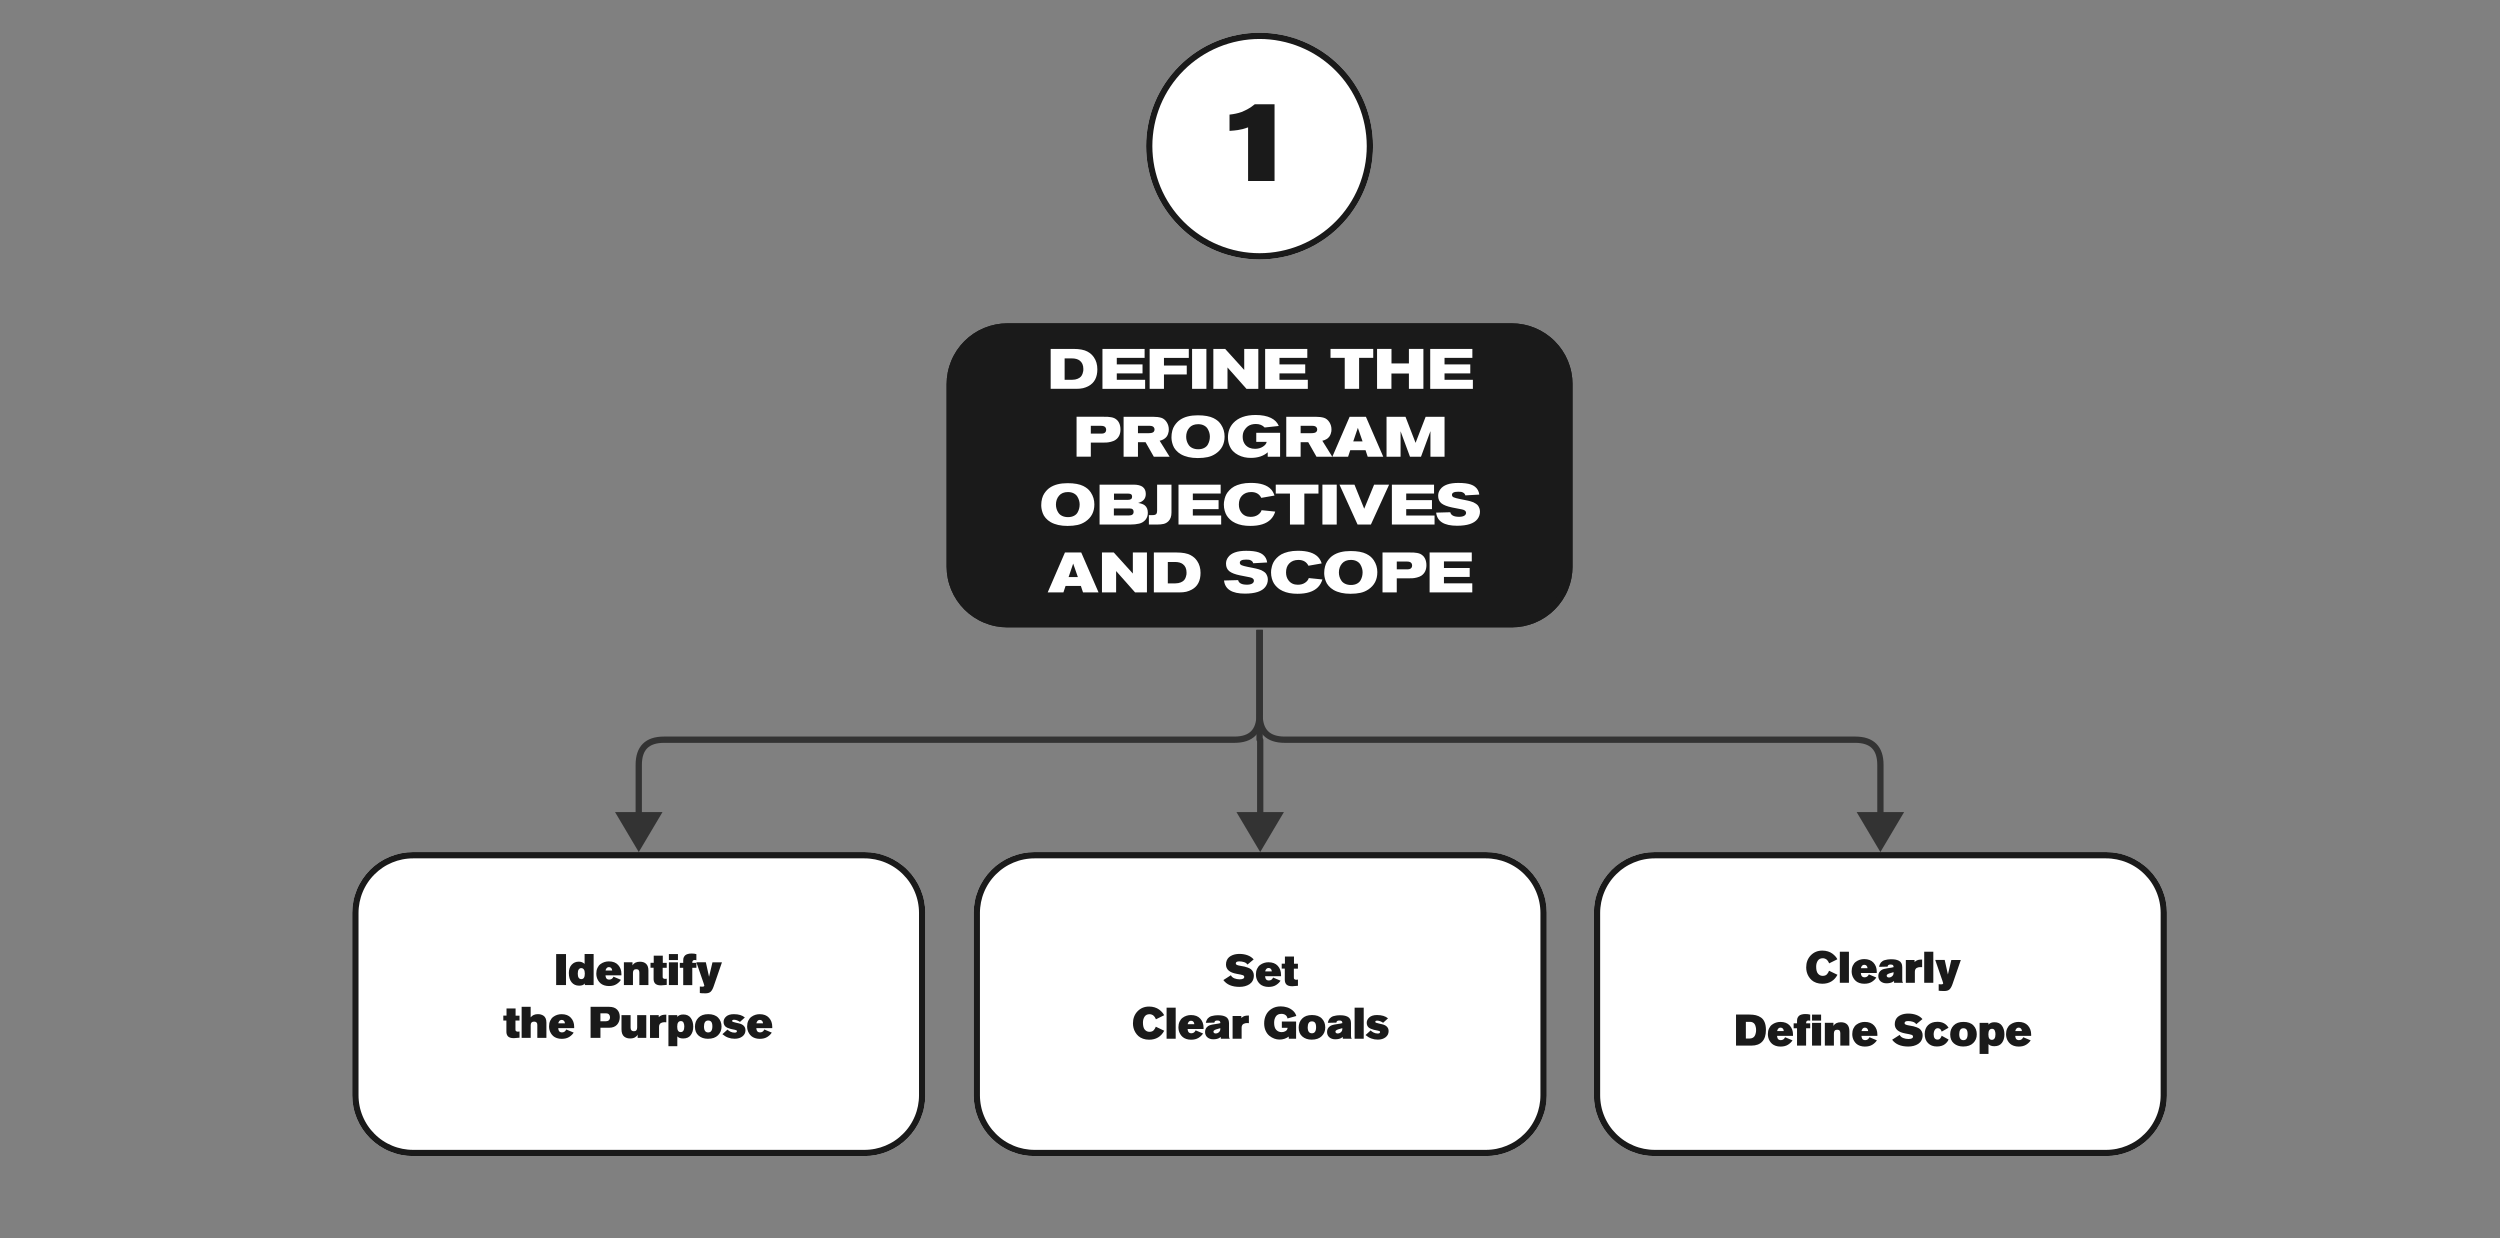
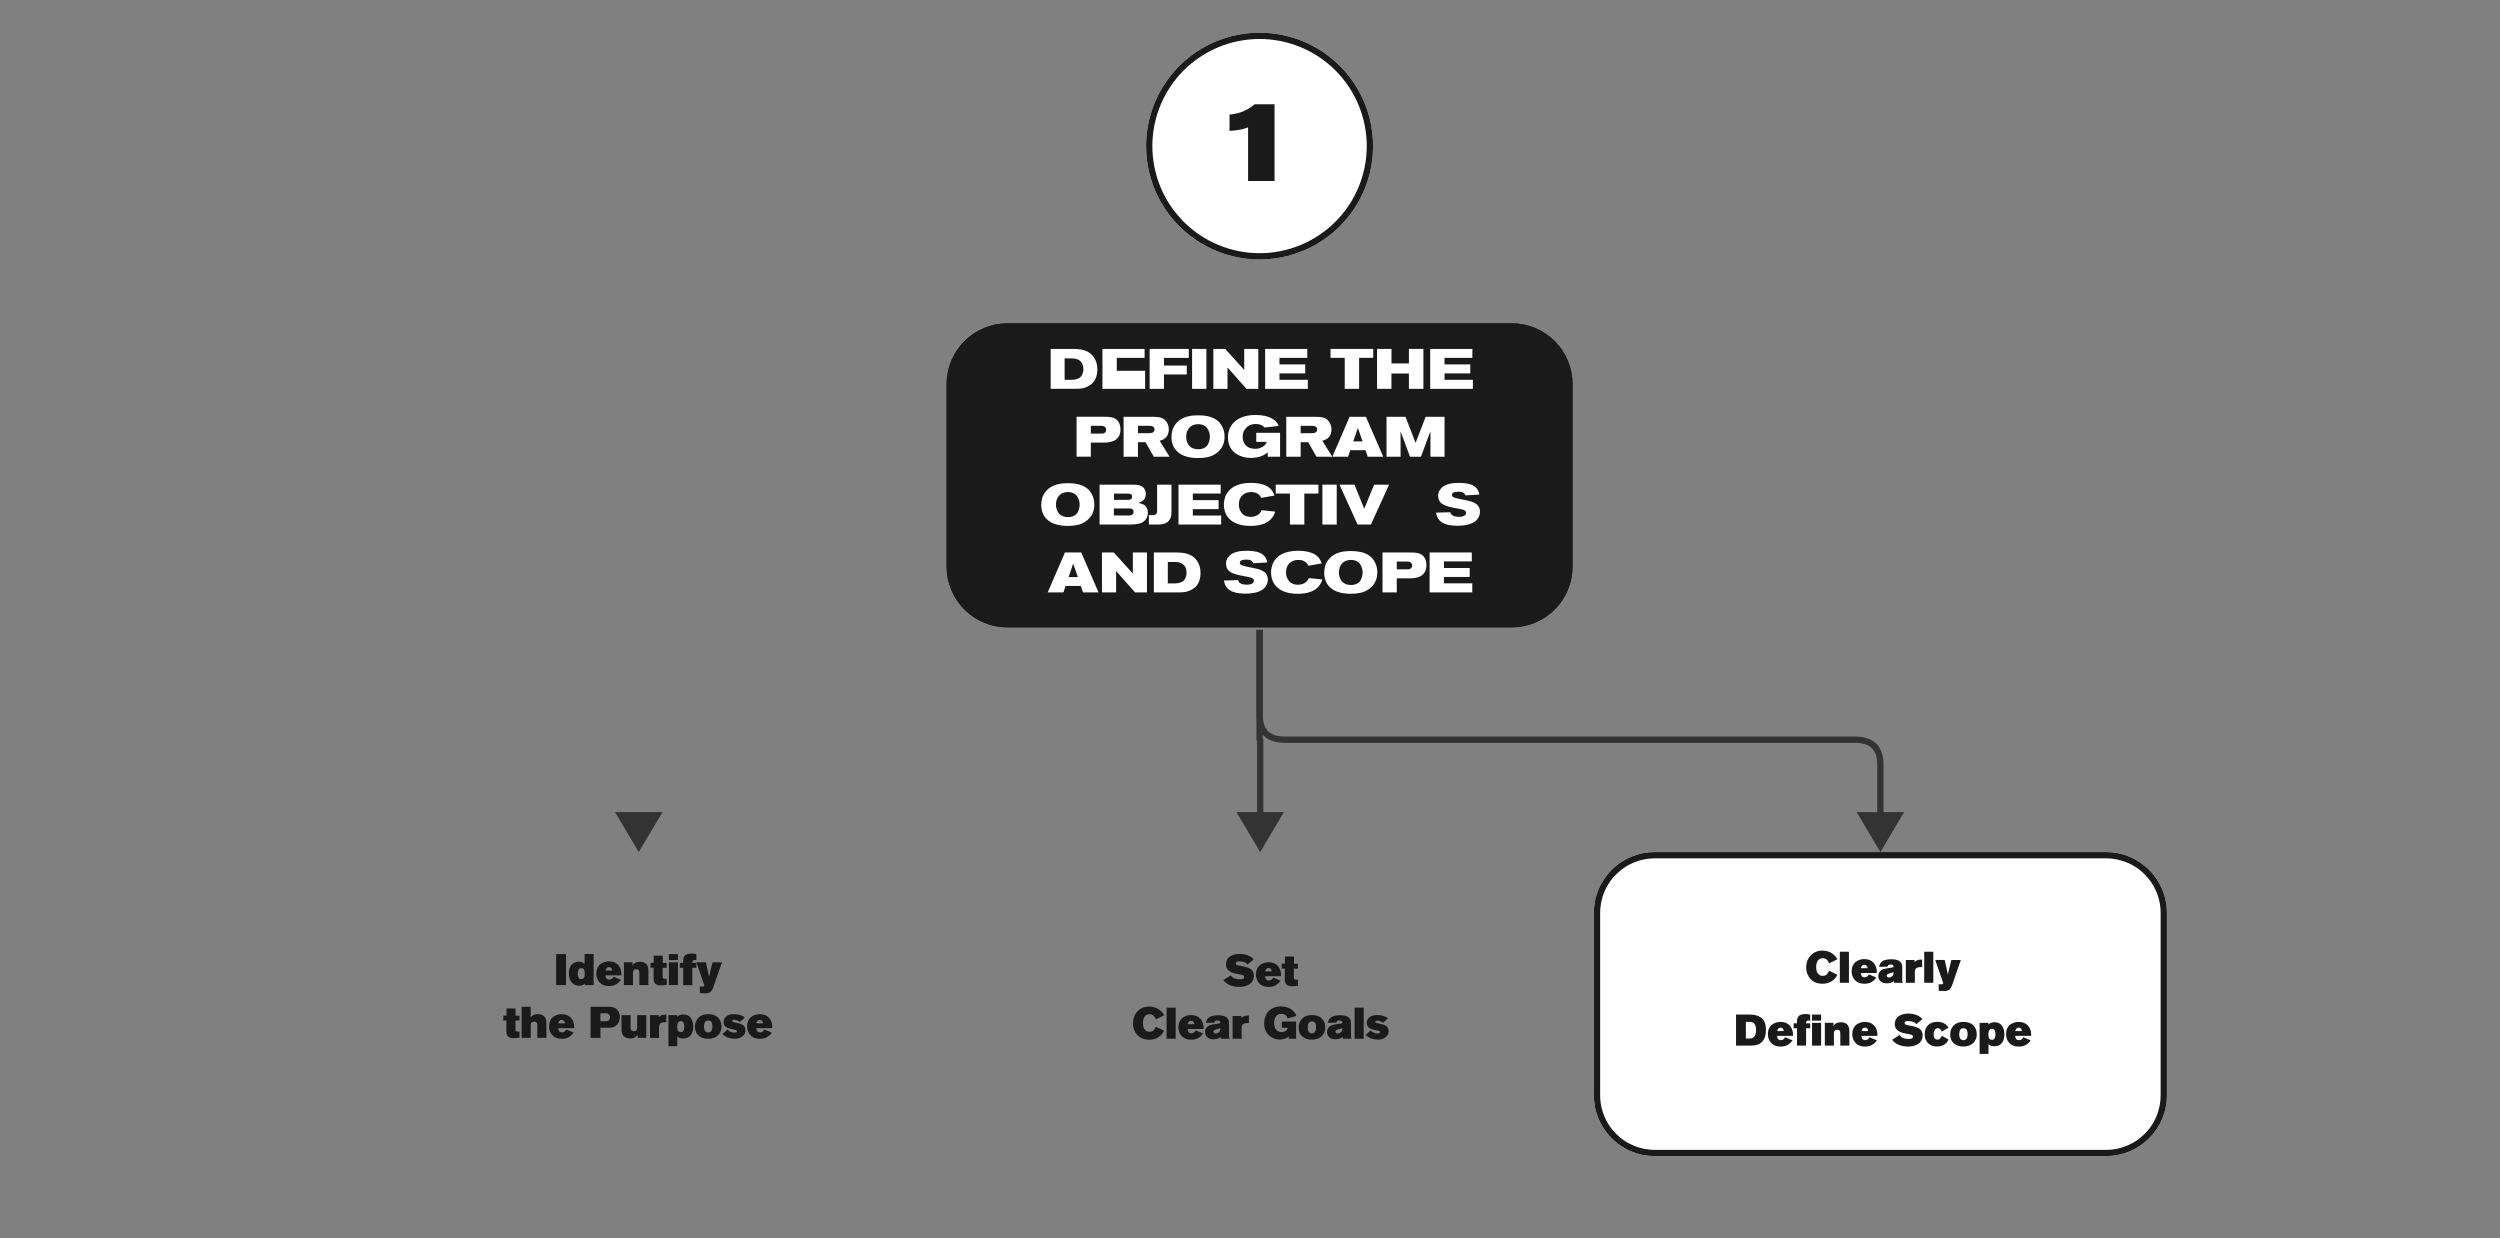
<svg xmlns="http://www.w3.org/2000/svg" id="Layer_1" data-name="Layer 1" viewBox="0 0 1263 625.5">
  <rect x="0" y="0" width="1263" height="625.5" fill="#808080" stroke="none" />
  <defs>
    <style>
      .cls-1 {
        fill: #333;
      }

      .cls-1, .cls-2, .cls-3, .cls-4, .cls-5, .cls-6 {
        stroke-width: 0px;
      }

      .cls-7 {
        clip-path: url(#clippath);
      }

      .cls-2, .cls-8, .cls-9 {
        fill: none;
      }

      .cls-8 {
        stroke: #1a1a1a;
        stroke-width: 6.35px;
      }

      .cls-3, .cls-6 {
        fill: #1a1a1a;
      }

      .cls-10 {
        clip-path: url(#clippath-1);
      }

      .cls-11 {
        clip-path: url(#clippath-3);
      }

      .cls-12 {
        clip-path: url(#clippath-2);
      }

      .cls-13 {
        clip-path: url(#clippath-7);
      }

      .cls-14 {
        clip-path: url(#clippath-8);
      }

      .cls-15 {
        clip-path: url(#clippath-6);
      }

      .cls-16 {
        clip-path: url(#clippath-5);
      }

      .cls-17 {
        clip-path: url(#clippath-20);
      }

      .cls-18 {
        clip-path: url(#clippath-21);
      }

      .cls-19 {
        clip-path: url(#clippath-23);
      }

      .cls-20 {
        clip-path: url(#clippath-22);
      }

      .cls-21 {
        clip-path: url(#clippath-25);
      }

      .cls-22 {
        clip-path: url(#clippath-13);
      }

      .cls-23 {
        clip-path: url(#clippath-12);
      }

      .cls-24 {
        clip-path: url(#clippath-10);
      }

      .cls-25 {
        clip-path: url(#clippath-15);
      }

      .cls-26 {
        clip-path: url(#clippath-17);
      }

      .cls-27 {
        clip-path: url(#clippath-16);
      }

      .cls-28 {
        clip-path: url(#clippath-11);
      }

      .cls-29 {
        clip-path: url(#clippath-18);
      }

      .cls-9 {
        stroke: #333;
        stroke-width: 3.18px;
      }

      .cls-4, .cls-5 {
        fill: #fff;
      }

      .cls-4, .cls-6 {
        fill-rule: evenodd;
      }
    </style>
    <clipPath id="clippath">
      <rect class="cls-2" width="1263" height="624.75" />
    </clipPath>
    <clipPath id="clippath-1">
-       <rect class="cls-2" width="1263" height="625.5" />
-     </clipPath>
+       </clipPath>
    <clipPath id="clippath-2">
      <rect class="cls-2" x="177.95" y="430.47" width="289.5" height="153.6" />
    </clipPath>
    <clipPath id="clippath-3">
      <path class="cls-2" d="M177.95,553.34v-92.16c0-2.02.2-4.01.59-5.99.39-1.98.98-3.9,1.75-5.76.77-1.86,1.72-3.63,2.84-5.31,1.12-1.68,2.4-3.23,3.82-4.66,1.43-1.43,2.98-2.7,4.66-3.82,1.68-1.12,3.45-2.07,5.31-2.84,1.86-.77,3.79-1.35,5.77-1.75,1.98-.39,3.98-.59,6-.59h228.03c2.02,0,4.02.2,6,.59,1.98.39,3.9.98,5.77,1.75,1.86.77,3.64,1.72,5.31,2.84,1.68,1.12,3.23,2.39,4.66,3.82,1.43,1.43,2.7,2.98,3.82,4.66,1.12,1.68,2.07,3.45,2.84,5.31.77,1.86,1.36,3.78,1.75,5.76.39,1.98.59,3.98.59,5.99v92.16c0,2.02-.2,4.01-.59,5.99-.39,1.98-.98,3.9-1.75,5.76-.77,1.86-1.72,3.63-2.84,5.31-1.12,1.68-2.4,3.23-3.82,4.66-1.43,1.43-2.98,2.7-4.66,3.82-1.68,1.12-3.45,2.07-5.31,2.84-1.86.77-3.79,1.35-5.77,1.75-1.98.39-3.98.59-6,.59h-228.03c-2.02,0-4.02-.2-6-.59-1.98-.39-3.9-.98-5.77-1.75-1.86-.77-3.64-1.72-5.31-2.84-1.68-1.12-3.23-2.39-4.66-3.82-1.43-1.43-2.7-2.98-3.82-4.66-1.12-1.68-2.07-3.45-2.84-5.31-.77-1.86-1.36-3.78-1.75-5.76-.39-1.98-.59-3.98-.59-5.99Z" />
    </clipPath>
    <clipPath id="clippath-5">
-       <rect class="cls-2" width="1263" height="624.75" />
-     </clipPath>
+       </clipPath>
    <clipPath id="clippath-6">
      <rect class="cls-2" width="1263" height="625.5" />
    </clipPath>
    <clipPath id="clippath-7">
      <rect class="cls-2" x="491.9" y="430.47" width="289.5" height="153.6" />
    </clipPath>
    <clipPath id="clippath-8">
      <path class="cls-2" d="M491.9,553.34v-92.16c0-2.02.2-4.01.59-5.99.39-1.98.98-3.9,1.75-5.76.77-1.86,1.72-3.63,2.84-5.31,1.12-1.68,2.4-3.23,3.82-4.66,1.43-1.43,2.98-2.7,4.66-3.82,1.68-1.12,3.45-2.07,5.31-2.84,1.86-.77,3.79-1.35,5.77-1.75,1.98-.39,3.98-.59,6-.59h228.03c2.02,0,4.02.2,6,.59,1.98.39,3.9.98,5.77,1.75,1.86.77,3.64,1.72,5.31,2.84,1.68,1.12,3.23,2.39,4.66,3.82,1.43,1.43,2.7,2.98,3.82,4.66,1.12,1.68,2.07,3.45,2.84,5.31.77,1.86,1.36,3.78,1.75,5.76.39,1.98.59,3.98.59,5.99v92.16c0,2.02-.2,4.01-.59,5.99-.39,1.98-.98,3.9-1.75,5.76-.77,1.86-1.72,3.63-2.84,5.31-1.12,1.68-2.4,3.23-3.82,4.66-1.43,1.43-2.98,2.7-4.66,3.82-1.68,1.12-3.45,2.07-5.31,2.84-1.86.77-3.79,1.35-5.77,1.75-1.98.39-3.98.59-6,.59h-228.03c-2.02,0-4.02-.2-6-.59-1.98-.39-3.9-.98-5.77-1.75-1.86-.77-3.64-1.72-5.31-2.84-1.68-1.12-3.23-2.39-4.66-3.82-1.43-1.43-2.7-2.98-3.82-4.66-1.12-1.68-2.07-3.45-2.84-5.31-.77-1.86-1.36-3.78-1.75-5.76-.39-1.98-.59-3.98-.59-5.99Z" />
    </clipPath>
    <clipPath id="clippath-10">
      <rect class="cls-2" width="1263" height="624.75" />
    </clipPath>
    <clipPath id="clippath-11">
      <rect class="cls-2" width="1263" height="625.5" />
    </clipPath>
    <clipPath id="clippath-12">
      <rect class="cls-2" x="805.22" y="430.47" width="289.5" height="153.6" />
    </clipPath>
    <clipPath id="clippath-13">
      <path class="cls-2" d="M805.22,553.34v-92.16c0-2.02.2-4.01.59-5.99.39-1.98.98-3.9,1.75-5.76.77-1.86,1.72-3.63,2.84-5.31,1.12-1.68,2.4-3.23,3.82-4.66,1.43-1.43,2.98-2.7,4.66-3.82,1.68-1.12,3.45-2.07,5.31-2.84,1.86-.77,3.79-1.35,5.77-1.75,1.98-.39,3.98-.59,6-.59h228.03c2.02,0,4.02.2,6,.59,1.98.39,3.9.98,5.77,1.75,1.86.77,3.64,1.72,5.31,2.84,1.68,1.12,3.23,2.39,4.66,3.82,1.43,1.43,2.7,2.98,3.82,4.66,1.12,1.68,2.07,3.45,2.84,5.31.77,1.86,1.36,3.78,1.75,5.76.39,1.98.59,3.98.59,5.99v92.16c0,2.02-.2,4.01-.59,5.99-.39,1.98-.98,3.9-1.75,5.76-.77,1.86-1.72,3.63-2.84,5.31-1.12,1.68-2.4,3.23-3.82,4.66-1.43,1.43-2.98,2.7-4.66,3.82-1.68,1.12-3.45,2.07-5.31,2.84-1.86.77-3.79,1.35-5.77,1.75-1.98.39-3.98.59-6,.59h-228.03c-2.02,0-4.02-.2-6-.59-1.98-.39-3.9-.98-5.77-1.75-1.86-.77-3.64-1.72-5.31-2.84-1.68-1.12-3.23-2.39-4.66-3.82-1.43-1.43-2.7-2.98-3.82-4.66-1.12-1.68-2.07-3.45-2.84-5.31-.77-1.86-1.36-3.78-1.75-5.76-.39-1.98-.59-3.98-.59-5.99Z" />
    </clipPath>
    <clipPath id="clippath-15">
      <rect class="cls-2" width="1263" height="624.75" />
    </clipPath>
    <clipPath id="clippath-16">
      <rect class="cls-2" width="1263" height="625.5" />
    </clipPath>
    <clipPath id="clippath-17">
      <rect class="cls-2" x="579.02" y="16.51" width="114.64" height="114.58" />
    </clipPath>
    <clipPath id="clippath-18">
      <path class="cls-2" d="M579.02,73.8c0-3.76.37-7.49,1.1-11.18.73-3.69,1.82-7.27,3.26-10.75,1.44-3.48,3.21-6.78,5.3-9.9,2.09-3.13,4.47-6.02,7.13-8.68,2.66-2.66,5.56-5.03,8.69-7.12,3.13-2.09,6.43-3.85,9.91-5.29,3.48-1.44,7.06-2.53,10.75-3.26,3.69-.73,7.42-1.1,11.18-1.1s7.49.37,11.18,1.1c3.69.73,7.28,1.82,10.75,3.26,3.48,1.44,6.78,3.2,9.91,5.29,3.13,2.09,6.02,4.46,8.69,7.12,2.66,2.66,5.04,5.55,7.13,8.68s3.86,6.43,5.3,9.9c1.44,3.48,2.53,7.06,3.26,10.75.73,3.69,1.1,7.42,1.1,11.18s-.37,7.49-1.1,11.18c-.73,3.69-1.82,7.27-3.26,10.75-1.44,3.48-3.21,6.78-5.3,9.9-2.09,3.13-4.47,6.02-7.13,8.68-2.66,2.66-5.56,5.03-8.69,7.12-3.13,2.09-6.43,3.85-9.91,5.29-3.48,1.44-7.06,2.53-10.75,3.26s-7.42,1.1-11.18,1.1-7.49-.37-11.18-1.1c-3.69-.73-7.28-1.82-10.75-3.26s-6.78-3.2-9.91-5.29c-3.13-2.09-6.02-4.46-8.69-7.12-2.66-2.66-5.04-5.55-7.13-8.68-2.09-3.13-3.86-6.43-5.3-9.9-1.44-3.48-2.53-7.06-3.26-10.75-.73-3.69-1.1-7.41-1.1-11.18Z" />
    </clipPath>
    <clipPath id="clippath-20">
      <rect class="cls-2" width="1263" height="624.75" />
    </clipPath>
    <clipPath id="clippath-21">
      <rect class="cls-2" width="1263" height="625.5" />
    </clipPath>
    <clipPath id="clippath-22">
      <rect class="cls-2" x="478.22" y="163.35" width="316.22" height="153.6" />
    </clipPath>
    <clipPath id="clippath-23">
      <path class="cls-2" d="M478.22,286.22v-92.16c0-2.02.2-4.01.59-5.99.39-1.98.98-3.9,1.75-5.76.77-1.86,1.72-3.63,2.84-5.31s2.4-3.23,3.82-4.66c1.43-1.43,2.98-2.7,4.66-3.82,1.68-1.12,3.45-2.07,5.31-2.84,1.86-.77,3.79-1.35,5.77-1.75,1.98-.39,3.98-.59,6-.59h254.75c2.02,0,4.02.2,6,.59,1.98.39,3.9.98,5.77,1.75,1.86.77,3.64,1.72,5.31,2.84,1.68,1.12,3.23,2.39,4.66,3.82,1.43,1.43,2.7,2.98,3.82,4.66,1.12,1.68,2.07,3.45,2.84,5.31.77,1.86,1.36,3.78,1.75,5.76.39,1.98.59,3.98.59,5.99v92.16c0,2.02-.2,4.01-.59,5.99-.39,1.98-.98,3.9-1.75,5.76-.77,1.86-1.72,3.63-2.84,5.31-1.12,1.68-2.4,3.23-3.82,4.66-1.43,1.43-2.98,2.7-4.66,3.82-1.68,1.12-3.45,2.07-5.31,2.84-1.86.77-3.79,1.35-5.77,1.75-1.98.39-3.98.59-6,.59h-254.75c-2.02,0-4.02-.2-6-.59-1.98-.39-3.9-.98-5.77-1.75-1.86-.77-3.64-1.72-5.31-2.84-1.68-1.12-3.23-2.39-4.66-3.82-1.43-1.43-2.7-2.98-3.82-4.66s-2.07-3.45-2.84-5.31c-.77-1.86-1.36-3.78-1.75-5.76-.39-1.98-.59-3.98-.59-5.99Z" />
    </clipPath>
    <clipPath id="clippath-25">
      <rect class="cls-2" width="1263" height="624.75" />
    </clipPath>
  </defs>
  <g class="cls-7">
    <g class="cls-10">
      <g class="cls-12">
        <g class="cls-11">
          <path class="cls-4" d="M208.69,430.47h228.03c1.01,0,2.01.05,3.01.15,1,.1,2,.25,2.98.44.99.2,1.96.44,2.93.73.96.29,1.91.63,2.84,1.02.93.39,1.84.81,2.73,1.29.89.47,1.75.99,2.59,1.55.84.56,1.65,1.16,2.42,1.8s1.52,1.31,2.23,2.03c.71.71,1.39,1.46,2.03,2.23.64.78,1.24,1.58,1.8,2.42.56.84,1.08,1.7,1.55,2.59.47.89.91,1.8,1.29,2.73.39.93.72,1.88,1.02,2.84.29.96.54,1.94.73,2.92.2.99.34,1.98.44,2.98.1,1,.15,2,.15,3.01v92.16c0,1.01-.05,2.01-.15,3.01-.1,1-.25,2-.44,2.98-.2.99-.44,1.96-.73,2.92-.29.96-.63,1.91-1.02,2.84-.38.93-.81,1.84-1.29,2.73-.47.89-.99,1.75-1.55,2.59-.56.84-1.16,1.64-1.8,2.42-.64.78-1.31,1.52-2.03,2.23-.71.71-1.46,1.39-2.23,2.03s-1.59,1.24-2.42,1.8c-.84.56-1.7,1.08-2.59,1.55-.89.47-1.8.9-2.73,1.29-.93.38-1.88.72-2.84,1.02-.96.29-1.94.53-2.93.73-.99.2-1.98.34-2.98.44-1,.1-2.01.15-3.01.15h-228.03c-1.01,0-2.01-.05-3.01-.15-1-.1-2-.25-2.98-.44-.99-.2-1.96-.44-2.93-.73s-1.91-.63-2.84-1.02c-.93-.39-1.84-.82-2.73-1.29-.89-.47-1.75-.99-2.59-1.55-.84-.56-1.65-1.16-2.42-1.8-.78-.64-1.52-1.31-2.23-2.03-.71-.71-1.39-1.46-2.03-2.23-.64-.78-1.24-1.58-1.8-2.42-.56-.84-1.08-1.7-1.55-2.59-.47-.89-.91-1.8-1.29-2.73-.39-.93-.72-1.88-1.02-2.84-.29-.96-.54-1.94-.73-2.92-.2-.99-.34-1.98-.44-2.98-.1-1-.15-2-.15-3.01v-92.16c0-1.01.05-2.01.15-3.01.1-1,.25-2,.44-2.98.2-.99.44-1.96.73-2.92.29-.96.63-1.91,1.02-2.84.38-.93.81-1.84,1.29-2.73.47-.89.99-1.75,1.55-2.59.56-.84,1.16-1.64,1.8-2.42.64-.78,1.32-1.52,2.03-2.23.71-.71,1.46-1.39,2.23-2.03.78-.64,1.59-1.24,2.42-1.8.84-.56,1.7-1.08,2.59-1.55.89-.47,1.8-.9,2.73-1.29.93-.38,1.88-.72,2.84-1.02.96-.29,1.94-.53,2.93-.73.99-.2,1.98-.34,2.98-.44,1-.1,2.01-.15,3.01-.15Z" />
          <path class="cls-8" d="M208.69,430.47h228.03c1.01,0,2.01.05,3.01.15,1,.1,2,.25,2.98.44.99.2,1.96.44,2.93.73.96.29,1.91.63,2.84,1.02.93.39,1.84.81,2.73,1.29.89.47,1.75.99,2.59,1.55.84.56,1.65,1.16,2.42,1.8s1.52,1.31,2.23,2.03c.71.71,1.39,1.46,2.03,2.23.64.78,1.24,1.58,1.8,2.42.56.84,1.08,1.7,1.55,2.59.47.89.91,1.8,1.29,2.73.39.93.72,1.88,1.02,2.84.29.96.54,1.94.73,2.92.2.99.34,1.98.44,2.98.1,1,.15,2,.15,3.01v92.16c0,1.01-.05,2.01-.15,3.01-.1,1-.25,2-.44,2.98-.2.99-.44,1.96-.73,2.92-.29.96-.63,1.91-1.02,2.84-.38.93-.81,1.84-1.29,2.73-.47.89-.99,1.75-1.55,2.59-.56.84-1.16,1.64-1.8,2.42-.64.78-1.32,1.52-2.03,2.23-.71.71-1.46,1.39-2.23,2.03s-1.59,1.24-2.42,1.8c-.84.56-1.7,1.08-2.59,1.55-.89.47-1.8.9-2.73,1.29-.93.38-1.88.72-2.84,1.02-.96.29-1.94.53-2.93.73-.99.2-1.98.34-2.98.44-1,.1-2.01.15-3.01.15h-228.03c-1.01,0-2.01-.05-3.01-.15-1-.1-2-.25-2.98-.44-.99-.2-1.96-.44-2.93-.73-.96-.29-1.91-.63-2.84-1.02-.93-.39-1.84-.82-2.73-1.29-.89-.47-1.75-.99-2.59-1.55-.84-.56-1.65-1.16-2.42-1.8-.78-.64-1.52-1.31-2.23-2.03-.71-.71-1.39-1.46-2.03-2.23-.64-.78-1.24-1.58-1.8-2.42-.56-.84-1.08-1.7-1.55-2.59-.47-.89-.91-1.8-1.29-2.73-.39-.93-.72-1.88-1.02-2.84-.29-.96-.54-1.94-.73-2.92-.2-.99-.34-1.98-.44-2.98-.1-1-.15-2-.15-3.01v-92.16c0-1.01.05-2.01.15-3.01.1-1,.25-2,.44-2.98.2-.99.44-1.96.73-2.92.29-.96.63-1.91,1.02-2.84.38-.93.81-1.84,1.29-2.73.47-.89.99-1.75,1.55-2.59.56-.84,1.16-1.64,1.8-2.42.64-.78,1.31-1.52,2.03-2.23.71-.71,1.46-1.39,2.23-2.03.78-.64,1.59-1.24,2.42-1.8.84-.56,1.7-1.08,2.59-1.55.89-.47,1.8-.9,2.73-1.29.93-.38,1.88-.72,2.84-1.02.96-.29,1.94-.53,2.93-.73.99-.2,1.98-.34,2.98-.44,1-.1,2.01-.15,3.01-.15Z" />
        </g>
      </g>
    </g>
  </g>
  <path class="cls-3" d="M285.95,497.67h-4.98v-15.69h4.98v15.69ZM299.9,497.67h-4.45v-.82c-.53.74-1.5,1.11-2.89,1.11-1.59,0-2.85-.57-3.78-1.7-.93-1.13-1.4-2.71-1.4-4.74,0-1.7.47-3.08,1.4-4.12s2.15-1.57,3.65-1.57c1.13,0,2.1.38,2.91,1.13v-4.98h4.56v15.69ZM293.69,494.65c1.17,0,1.76-.93,1.76-2.78,0-.96-.17-1.67-.5-2.11-.33-.44-.77-.67-1.3-.67s-.96.23-1.28.68c-.32.45-.48,1.16-.48,2.12,0,1.84.6,2.76,1.8,2.76h0ZM313.93,492.74h-8.03c0,.19.02.38.06.57.04.19.11.41.22.69.11.27.3.49.58.66.27.16.62.24,1.03.24.25,0,.48-.03.69-.1.21-.07.38-.14.52-.23.14-.09.27-.2.39-.33.12-.13.21-.24.27-.33.06-.09.12-.19.18-.31l.09-.18,3.76,1.58c-.52.84-1.28,1.58-2.28,2.21-1,.63-2.26.94-3.79.94-.89,0-1.7-.13-2.43-.38-.73-.25-1.34-.59-1.81-1-.47-.41-.88-.9-1.21-1.46-.33-.56-.57-1.12-.71-1.7-.14-.58-.21-1.16-.21-1.76,0-1.07.19-2.01.58-2.84.39-.83.89-1.48,1.52-1.94.63-.47,1.3-.81,2.02-1.04.72-.23,1.46-.34,2.21-.34,2.03,0,3.6.6,4.7,1.81,1.1,1.21,1.66,2.72,1.66,4.54v.71ZM305.94,490.32h3.34c-.04-.56-.22-.99-.51-1.29-.3-.3-.67-.44-1.11-.44-.53,0-.95.2-1.26.61-.3.41-.46.78-.46,1.12ZM327.58,497.67h-4.58v-6.29c0-.53-.11-.96-.33-1.27-.22-.31-.64-.47-1.25-.47-1.1,0-1.65.61-1.65,1.84v6.18h-4.58v-11.51h4.34v1.53c.73-1.21,1.99-1.82,3.78-1.82,1.39,0,2.45.38,3.18,1.14.73.76,1.09,1.86,1.09,3.3v7.36ZM334.85,486.43h1.98v2.49h-2.05v4.42c0,.22.01.4.04.54.03.14.14.29.34.43.2.15.49.22.86.22.25,0,.53-.03.82-.09v3.13c-1.38.16-2.34.24-2.89.24-.77,0-1.42-.09-1.93-.28-.52-.19-.9-.45-1.16-.79-.25-.34-.43-.69-.52-1.04-.1-.36-.14-.76-.14-1.22v-5.58h-1.56v-2.49h1.62v-3.62h4.58v3.62ZM342.5,485.03h-4.58v-3.04h4.58v3.04ZM342.5,497.67h-4.58v-11.51h4.58v11.51ZM351.81,488.92h-2.07v8.76h-4.58v-8.76h-1.71v-2.49h1.71v-1.2c0-.33.02-.63.07-.91.04-.28.16-.59.33-.92s.41-.62.7-.86c.29-.24.7-.43,1.25-.59.54-.16,1.17-.23,1.9-.23.95,0,1.75.1,2.4.31v3.11c-.28-.1-.56-.16-.84-.16-.82,0-1.22.42-1.22,1.27v.18h2.07v2.49ZM359.95,486.16h4.78l-4.2,12.18c-.43,1.24-.93,2.14-1.51,2.68-.58.54-1.45.81-2.6.81-1.5,0-2.45-.05-2.87-.16v-3.27c.1,0,.24,0,.42.02.18.01.34.03.48.03.14,0,.28.01.41.01.64,0,.96-.19.96-.56,0-.1-.12-.5-.36-1.18l-3.65-10.58h4.78l1.62,7.33,1.73-7.33Z" />
  <path class="cls-3" d="M260.48,513.1h1.98v2.49h-2.05v4.42c0,.22.01.4.04.54.03.14.14.29.34.43.2.15.49.22.86.22.25,0,.53-.03.82-.09v3.13c-1.38.16-2.34.24-2.89.24-.77,0-1.42-.09-1.93-.28-.52-.19-.9-.45-1.16-.79-.25-.34-.43-.69-.52-1.04-.1-.36-.14-.76-.14-1.22v-5.58h-1.56v-2.49h1.62v-3.62h4.58v3.62ZM276.03,524.34h-4.58v-6.58c0-1.1-.55-1.64-1.65-1.64s-1.69.58-1.69,1.73v6.49h-4.58v-15.69h4.56v5.33c.83-1.1,2.05-1.64,3.67-1.64.52,0,1.01.06,1.47.19.46.13.91.33,1.36.62.44.29.8.73,1.06,1.31.26.59.39,1.29.39,2.12v7.76ZM290.06,519.41h-8.03c0,.19.02.38.06.57.04.19.11.41.22.69.11.27.3.49.58.66.27.16.62.24,1.03.24.25,0,.48-.03.69-.1.21-.07.38-.14.52-.23.14-.09.27-.2.39-.33.12-.13.21-.24.27-.33.06-.09.12-.19.18-.31l.09-.18,3.76,1.58c-.52.84-1.28,1.58-2.28,2.21-1,.63-2.26.94-3.79.94-.89,0-1.7-.13-2.43-.38-.73-.25-1.34-.59-1.81-1-.47-.41-.88-.9-1.21-1.46s-.57-1.12-.71-1.7c-.14-.58-.21-1.16-.21-1.76,0-1.07.19-2.01.58-2.84.39-.83.89-1.48,1.52-1.94.63-.47,1.3-.81,2.02-1.04.72-.23,1.46-.34,2.21-.34,2.03,0,3.6.6,4.7,1.81,1.1,1.21,1.66,2.72,1.66,4.54v.71ZM282.07,516.99h3.34c-.04-.56-.22-.99-.51-1.29-.3-.3-.67-.44-1.11-.44-.53,0-.95.2-1.26.61-.3.41-.46.78-.46,1.12ZM298.35,508.65h9.43c1.73,0,3.06.46,3.97,1.39.91.93,1.37,2.17,1.37,3.72s-.47,2.93-1.41,3.94c-.94,1.01-2.28,1.52-4.01,1.52h-4.36v5.11h-4.98v-15.69ZM303.33,511.94v4h2.82c.61,0,1.1-.18,1.47-.53.37-.36.56-.85.56-1.49,0-.55-.16-1.01-.49-1.4-.33-.39-.84-.58-1.56-.58h-2.8ZM326.5,524.34h-4.36v-1.69c-.22.55-.66,1.01-1.3,1.4s-1.48.58-2.5.58c-.59,0-1.13-.07-1.62-.22-.49-.15-.95-.39-1.38-.72-.43-.33-.76-.81-1-1.43-.24-.62-.36-1.37-.36-2.24v-7.18h4.6v6.36c0,1.19.56,1.78,1.67,1.78s1.65-.63,1.65-1.89v-6.24h4.6v11.51ZM336.62,512.59v3.87c-.24-.03-.56-.04-.98-.04-.28,0-.55.03-.81.08-.26.05-.54.15-.86.3-.31.15-.56.39-.74.72-.19.33-.28.74-.28,1.23v5.6h-4.56v-11.51h4.4v1c.59-.53,1.16-.87,1.71-1.02.55-.15,1.25-.22,2.11-.22ZM337.68,512.83h4.47v.89c.7-.8,1.71-1.2,3.05-1.2,1.69,0,2.95.59,3.78,1.76.83,1.17,1.25,2.63,1.25,4.38s-.42,3.16-1.27,4.29c-.84,1.13-2.11,1.69-3.8,1.69-1.39,0-2.39-.36-2.98-1.07v4.96h-4.49v-15.69ZM343.89,521.41c1.22,0,1.82-.96,1.82-2.89,0-.71-.13-1.33-.39-1.87-.26-.53-.7-.8-1.32-.8-1.25,0-1.87.93-1.87,2.8s.59,2.76,1.76,2.76h0ZM364.52,518.61c0,1.76-.59,3.23-1.78,4.41-1.19,1.18-2.88,1.77-5.09,1.77-1.9,0-3.47-.53-4.7-1.58-1.24-1.05-1.86-2.56-1.86-4.53,0-1.82.58-3.33,1.75-4.53,1.16-1.2,2.82-1.8,4.97-1.8s3.86.59,5,1.78c1.14,1.19,1.71,2.68,1.71,4.49ZM357.78,521.59c1.41,0,2.11-1.03,2.11-3.09s-.71-2.93-2.13-2.93c-.73,0-1.26.27-1.6.81-.34.54-.51,1.26-.51,2.17,0,2.03.71,3.04,2.13,3.04h0ZM370.81,512.36c2.34,0,4.17.56,5.49,1.67l-2.47,2.24s-.1-.07-.27-.17c-.16-.1-.29-.17-.39-.23-.1-.06-.25-.14-.46-.23-.21-.1-.4-.17-.57-.23-.17-.06-.37-.11-.6-.16-.23-.04-.46-.07-.68-.07-.65,0-.98.19-.98.58,0,.21.11.36.32.47.21.1.72.24,1.52.42l1.65.38c1.04.24,1.84.65,2.4,1.24.56.59.84,1.33.84,2.22,0,1.27-.51,2.31-1.53,3.1-1.02.79-2.33,1.19-3.94,1.19-2.33,0-4.39-.77-6.18-2.31l2.58-2.33c.36.4.86.76,1.51,1.08.65.32,1.33.48,2.05.48.8,0,1.2-.25,1.2-.76,0-.19-.09-.34-.26-.44-.17-.1-.47-.19-.9-.27-.77-.13-1.42-.27-1.93-.4-.52-.13-1.03-.3-1.52-.51-.5-.21-.89-.44-1.18-.7-.29-.26-.52-.59-.69-.98-.17-.39-.26-.84-.26-1.34,0-1.07.44-1.99,1.33-2.77.89-.78,2.19-1.17,3.89-1.17h0ZM390.13,519.41h-8.03c0,.19.02.38.06.57.04.19.11.41.22.69.11.27.3.49.58.66.27.16.62.24,1.03.24.25,0,.48-.03.69-.1.21-.07.38-.14.52-.23.14-.09.27-.2.39-.33.12-.13.21-.24.27-.33.06-.09.12-.19.18-.31l.09-.18,3.76,1.58c-.52.84-1.28,1.58-2.28,2.21-1,.63-2.26.94-3.79.94-.89,0-1.7-.13-2.43-.38-.73-.25-1.34-.59-1.81-1-.47-.41-.88-.9-1.21-1.46s-.57-1.12-.71-1.7c-.14-.58-.21-1.16-.21-1.76,0-1.07.19-2.01.58-2.84.39-.83.89-1.48,1.52-1.94.63-.47,1.3-.81,2.02-1.04.72-.23,1.46-.34,2.21-.34,2.03,0,3.6.6,4.7,1.81,1.1,1.21,1.66,2.72,1.66,4.54v.71ZM382.15,516.99h3.34c-.04-.56-.22-.99-.51-1.29-.3-.3-.67-.44-1.11-.44-.53,0-.95.2-1.26.61-.3.41-.46.78-.46,1.12Z" />
  <g class="cls-16">
    <g class="cls-15">
      <g class="cls-13">
        <g class="cls-14">
          <path class="cls-4" d="M522.63,430.47h228.03c1.01,0,2.01.05,3.01.15,1,.1,2,.25,2.98.44.99.2,1.96.44,2.93.73.96.29,1.91.63,2.84,1.02.93.39,1.84.81,2.73,1.29.89.47,1.75.99,2.59,1.55.84.56,1.65,1.16,2.42,1.8.78.64,1.52,1.31,2.23,2.03.71.71,1.39,1.46,2.03,2.23.64.78,1.24,1.58,1.8,2.42.56.84,1.08,1.7,1.55,2.59.47.89.91,1.8,1.29,2.73.39.93.72,1.88,1.02,2.84.29.96.54,1.94.73,2.92.2.99.34,1.98.44,2.98.1,1,.15,2,.15,3.01v92.16c0,1.01-.05,2.01-.15,3.01-.1,1-.25,2-.44,2.98-.2.99-.44,1.96-.73,2.92-.29.96-.63,1.91-1.02,2.84-.38.93-.81,1.84-1.29,2.73-.47.89-.99,1.75-1.55,2.59-.56.84-1.16,1.64-1.8,2.42-.64.78-1.31,1.52-2.03,2.23-.71.71-1.46,1.39-2.23,2.03-.78.64-1.59,1.24-2.42,1.8-.84.56-1.7,1.08-2.59,1.55-.89.47-1.8.9-2.73,1.29-.93.38-1.88.72-2.84,1.02-.96.29-1.94.53-2.93.73-.99.2-1.98.34-2.98.44-1,.1-2.01.15-3.01.15h-228.03c-1.01,0-2.01-.05-3.01-.15-1-.1-2-.25-2.98-.44-.99-.2-1.96-.44-2.93-.73-.96-.29-1.91-.63-2.84-1.02-.93-.39-1.84-.82-2.73-1.29-.89-.47-1.75-.99-2.59-1.55-.84-.56-1.65-1.16-2.42-1.8-.78-.64-1.52-1.31-2.23-2.03-.71-.71-1.39-1.46-2.03-2.23-.64-.78-1.24-1.58-1.8-2.42-.56-.84-1.08-1.7-1.55-2.59-.47-.89-.91-1.8-1.29-2.73-.39-.93-.72-1.88-1.02-2.84-.29-.96-.54-1.94-.73-2.92-.2-.99-.34-1.98-.44-2.98-.1-1-.15-2-.15-3.01v-92.16c0-1.01.05-2.01.15-3.01.1-1,.25-2,.44-2.98.2-.99.44-1.96.73-2.92.29-.96.63-1.91,1.02-2.84.38-.93.81-1.84,1.29-2.73.47-.89.99-1.75,1.55-2.59.56-.84,1.16-1.64,1.8-2.42.64-.78,1.32-1.52,2.03-2.23.71-.71,1.46-1.39,2.23-2.03.78-.64,1.59-1.24,2.42-1.8.84-.56,1.7-1.08,2.59-1.55.89-.47,1.8-.9,2.73-1.29.93-.38,1.88-.72,2.84-1.02.96-.29,1.94-.53,2.93-.73.99-.2,1.98-.34,2.98-.44,1-.1,2.01-.15,3.01-.15Z" />
-           <path class="cls-8" d="M522.63,430.47h228.03c1.01,0,2.01.05,3.01.15,1,.1,2,.25,2.98.44.99.2,1.96.44,2.93.73.96.29,1.91.63,2.84,1.02.93.39,1.84.81,2.73,1.29.89.47,1.75.99,2.59,1.55.84.56,1.65,1.16,2.42,1.8.78.64,1.52,1.31,2.23,2.03.71.71,1.39,1.46,2.03,2.23.64.78,1.24,1.58,1.8,2.42s1.08,1.7,1.55,2.59c.47.89.91,1.8,1.29,2.73.39.93.72,1.88,1.02,2.84.29.96.54,1.94.73,2.92.2.99.34,1.98.44,2.98.1,1,.15,2,.15,3.01v92.16c0,1.01-.05,2.01-.15,3.01-.1,1-.25,2-.44,2.98-.2.99-.44,1.96-.73,2.92-.29.96-.63,1.91-1.02,2.84-.38.93-.81,1.84-1.29,2.73-.47.89-.99,1.75-1.55,2.59s-1.16,1.64-1.8,2.42c-.64.78-1.32,1.52-2.03,2.23-.71.71-1.46,1.39-2.23,2.03-.78.64-1.59,1.24-2.42,1.8-.84.56-1.7,1.08-2.59,1.55-.89.47-1.8.9-2.73,1.29-.93.38-1.88.72-2.84,1.02-.96.29-1.94.53-2.93.73-.99.2-1.98.34-2.98.44-1,.1-2.01.15-3.01.15h-228.03c-1.01,0-2.01-.05-3.01-.15-1-.1-2-.25-2.98-.44-.99-.2-1.96-.44-2.93-.73-.96-.29-1.91-.63-2.84-1.02-.93-.39-1.84-.82-2.73-1.29-.89-.47-1.75-.99-2.59-1.55-.84-.56-1.65-1.16-2.42-1.8s-1.52-1.31-2.23-2.03c-.71-.71-1.39-1.46-2.03-2.23-.64-.78-1.24-1.58-1.8-2.42s-1.08-1.7-1.55-2.59c-.47-.89-.91-1.8-1.29-2.73-.39-.93-.72-1.88-1.02-2.84-.29-.96-.54-1.94-.73-2.92-.2-.99-.34-1.98-.44-2.98-.1-1-.15-2-.15-3.01v-92.16c0-1.01.05-2.01.15-3.01.1-1,.25-2,.44-2.98.2-.99.44-1.96.73-2.92.29-.96.63-1.91,1.02-2.84.38-.93.81-1.84,1.29-2.73.47-.89.99-1.75,1.55-2.59s1.16-1.64,1.8-2.42c.64-.78,1.31-1.52,2.03-2.23.71-.71,1.46-1.39,2.23-2.03s1.59-1.24,2.42-1.8c.84-.56,1.7-1.08,2.59-1.55.89-.47,1.8-.9,2.73-1.29.93-.38,1.88-.72,2.84-1.02s1.94-.53,2.93-.73c.99-.2,1.98-.34,2.98-.44,1-.1,2.01-.15,3.01-.15Z" />
        </g>
      </g>
    </g>
  </g>
  <path class="cls-3" d="M633.36,484.69l-3.14,2.6c-.39-.58-.96-.99-1.73-1.23-.77-.24-1.56-.37-2.38-.37-1.19,0-1.78.34-1.78,1.02,0,.36.19.62.58.79.39.17,1.11.34,2.18.52.71.12,1.28.23,1.71.32.43.1.97.27,1.63.51.66.24,1.18.52,1.57.83.39.31.72.74,1.01,1.29.29.55.43,1.18.43,1.89,0,.98-.2,1.84-.6,2.59-.4.75-.95,1.34-1.63,1.79-.69.44-1.46.78-2.31,1-.85.22-1.76.33-2.72.33-3.75,0-6.46-1.15-8.14-3.44l3.8-2.44c.34.71.93,1.23,1.77,1.57.84.33,1.71.5,2.61.5,1.57,0,2.36-.4,2.36-1.2,0-.43-.24-.73-.73-.91-.49-.18-1.52-.4-3.09-.67-3.6-.64-5.4-2.21-5.4-4.73,0-.8.15-1.52.44-2.16.3-.64.67-1.15,1.13-1.54.46-.39,1-.71,1.62-.97.62-.25,1.23-.43,1.83-.52.6-.1,1.21-.14,1.83-.14,1.47,0,2.83.23,4.08.69,1.25.46,2.27,1.16,3.06,2.09ZM647.17,493.18h-8.03c0,.19.02.38.06.57.04.19.11.41.22.69.11.27.3.49.58.66.27.16.62.24,1.03.24.25,0,.48-.03.69-.1.21-.07.38-.14.52-.23.14-.09.27-.2.39-.33.12-.13.21-.24.27-.33.06-.09.12-.19.18-.31l.09-.18,3.76,1.58c-.52.84-1.28,1.58-2.28,2.21-1,.63-2.26.94-3.79.94-.89,0-1.7-.13-2.43-.38-.73-.25-1.34-.59-1.81-1-.47-.41-.88-.9-1.21-1.46-.33-.56-.57-1.12-.71-1.7-.14-.58-.21-1.16-.21-1.76,0-1.07.19-2.01.58-2.84.39-.83.89-1.48,1.52-1.94.63-.47,1.3-.81,2.02-1.04.72-.23,1.46-.34,2.21-.34,2.03,0,3.6.6,4.7,1.81,1.1,1.21,1.66,2.72,1.66,4.54v.71ZM639.19,490.76h3.34c-.04-.56-.22-.99-.51-1.29-.3-.3-.67-.44-1.11-.44-.53,0-.95.2-1.26.61-.3.41-.46.78-.46,1.12ZM653.73,486.87h1.98v2.49h-2.05v4.42c0,.22.01.4.04.54.03.14.14.29.34.43.2.15.49.22.86.22.25,0,.53-.03.82-.09v3.13c-1.38.16-2.34.24-2.89.24-.77,0-1.42-.09-1.93-.28-.52-.19-.9-.45-1.16-.79-.25-.34-.43-.69-.52-1.04-.1-.36-.14-.76-.14-1.22v-5.58h-1.56v-2.49h1.62v-3.62h4.58v3.62Z" />
  <path class="cls-3" d="M583.91,518.69l4.25,2.04c-1.62,3.02-4.17,4.53-7.65,4.53-1.11,0-2.13-.17-3.06-.5-.93-.33-1.7-.77-2.31-1.32-.62-.55-1.14-1.19-1.57-1.91-.43-.73-.74-1.47-.92-2.22-.19-.76-.28-1.52-.28-2.29,0-2.47.77-4.51,2.31-6.11,1.54-1.6,3.49-2.4,5.85-2.4,1.01,0,1.95.14,2.81.41.87.27,1.61.64,2.22,1.09.61.45,1.13.91,1.55,1.39.41.47.76.97,1.02,1.49l-4.16,2.07-.2-.44c-.15-.28-.26-.48-.32-.59s-.2-.29-.4-.53c-.2-.24-.39-.43-.58-.54-.19-.12-.43-.23-.73-.33-.3-.1-.63-.16-.99-.16-1.11,0-1.95.41-2.5,1.23s-.83,1.83-.83,3.01c0,1.67.31,2.87.94,3.59.63.72,1.42,1.08,2.37,1.08.49,0,.92-.08,1.3-.23s.69-.38.92-.68c.24-.3.42-.56.56-.8.13-.24.27-.53.4-.87ZM593.96,524.78h-4.6v-15.69h4.6v15.69ZM608.02,519.85h-8.03c0,.19.02.38.06.57.04.19.11.41.22.69.11.27.3.49.58.66.27.16.62.24,1.03.24.25,0,.48-.03.69-.1.21-.07.38-.14.52-.23.14-.09.27-.2.39-.33.12-.13.21-.24.27-.33.06-.09.12-.19.18-.31l.09-.18,3.76,1.58c-.52.84-1.28,1.58-2.28,2.21-1,.63-2.26.94-3.79.94-.89,0-1.7-.13-2.43-.38-.73-.25-1.34-.59-1.81-1-.47-.41-.88-.9-1.21-1.46s-.57-1.12-.71-1.7c-.14-.58-.21-1.16-.21-1.76,0-1.07.19-2.01.58-2.84.39-.83.89-1.48,1.52-1.94.63-.47,1.3-.81,2.02-1.04.72-.23,1.46-.34,2.21-.34,2.03,0,3.6.6,4.7,1.81,1.1,1.21,1.66,2.72,1.66,4.54v.71ZM600.03,517.42h3.34c-.04-.56-.22-.99-.51-1.29-.3-.3-.67-.44-1.11-.44-.53,0-.95.2-1.26.61-.3.41-.46.78-.46,1.12ZM621.27,524.78h-4.51v-.89c-.43.28-.77.49-1.02.62-.25.13-.62.26-1.11.37-.49.11-1.05.17-1.69.17-1.2,0-2.19-.33-2.97-.99-.78-.66-1.17-1.57-1.17-2.72,0-1.27.53-2.27,1.58-2.98.61-.41,1.67-.73,3.18-.93,1.51-.21,2.5-.39,2.98-.56-.03-.46-.14-.79-.34-1-.2-.21-.6-.31-1.21-.31-.5,0-.86.09-1.08.26-.22.17-.35.44-.41.81-2.48.06-3.91.1-4.31.11.06-.3.11-.53.17-.7.05-.17.14-.41.28-.71.13-.3.29-.55.46-.74.17-.19.41-.41.72-.64.31-.24.67-.42,1.07-.56.4-.13.9-.25,1.51-.34.61-.1,1.28-.14,2.02-.14s1.43.05,2.01.16c.59.1,1.16.29,1.71.56.56.27.99.67,1.29,1.22.3.55.46,1.22.46,2.02v6.51c0,.4.03.68.08.84.05.16.16.36.32.58ZM616.51,519.85v-.42c-.19.09-.62.21-1.27.37-.65.16-1.18.34-1.59.56-.41.21-.61.5-.61.86,0,.22.09.43.28.61.19.19.47.28.86.28.59,0,1.13-.21,1.61-.64.48-.43.72-.96.72-1.6ZM630.94,513.02v3.87c-.24-.03-.56-.04-.98-.04-.28,0-.55.03-.81.08-.26.05-.54.15-.86.3-.31.15-.56.39-.74.72-.19.33-.28.74-.28,1.23v5.6h-4.56v-11.51h4.4v1c.59-.53,1.16-.87,1.71-1.02.55-.15,1.25-.22,2.11-.22ZM654.86,513.29l-4.42,1.24c-.13-.77-.47-1.35-1.02-1.74-.55-.39-1.22-.59-2.02-.59-1.3,0-2.25.43-2.83,1.3-.59.87-.88,1.93-.88,3.19,0,1.66.36,2.87,1.08,3.62.72.76,1.64,1.13,2.77,1.13.73,0,1.38-.18,1.97-.54.59-.36.92-.91.99-1.66h-2.91v-3.16h7.2v8.69h-3.71v-1.09c-1.35,1.01-2.92,1.51-4.71,1.51-.86,0-1.72-.16-2.59-.48-.87-.32-1.69-.79-2.48-1.42-.79-.63-1.42-1.49-1.91-2.58-.49-1.09-.73-2.31-.73-3.68,0-1.57.31-3,.94-4.28.63-1.28,1.59-2.32,2.88-3.12,1.29-.8,2.8-1.2,4.54-1.2,1.11,0,2.19.17,3.25.5,1.05.33,2.02.88,2.89,1.63.87.76,1.45,1.66,1.73,2.71ZM669.52,519.05c0,1.76-.59,3.23-1.78,4.41-1.19,1.18-2.88,1.77-5.09,1.77-1.9,0-3.47-.53-4.7-1.58-1.24-1.05-1.86-2.56-1.86-4.53,0-1.82.58-3.33,1.75-4.53,1.16-1.2,2.82-1.8,4.97-1.8s3.86.59,5,1.78c1.14,1.19,1.71,2.68,1.71,4.49ZM662.78,522.02c1.41,0,2.11-1.03,2.11-3.09s-.71-2.93-2.13-2.93c-.73,0-1.26.27-1.6.81-.34.54-.51,1.26-.51,2.17,0,2.03.71,3.04,2.13,3.04h0ZM682.9,524.78h-4.51v-.89c-.43.28-.77.49-1.02.62-.25.13-.62.26-1.11.37-.49.11-1.05.17-1.69.17-1.2,0-2.19-.33-2.97-.99-.78-.66-1.17-1.57-1.17-2.72,0-1.27.53-2.27,1.58-2.98.61-.41,1.67-.73,3.18-.93,1.51-.21,2.5-.39,2.98-.56-.03-.46-.14-.79-.34-1-.2-.21-.6-.31-1.21-.31-.5,0-.86.09-1.08.26-.22.17-.35.44-.41.81-2.48.06-3.91.1-4.31.11.06-.3.11-.53.17-.7.05-.17.14-.41.28-.71.13-.3.29-.55.46-.74.17-.19.41-.41.72-.64.31-.24.67-.42,1.07-.56.4-.13.9-.25,1.51-.34.61-.1,1.28-.14,2.02-.14s1.43.05,2.01.16c.59.1,1.16.29,1.71.56.56.27.99.67,1.29,1.22.3.55.46,1.22.46,2.02v6.51c0,.4.03.68.08.84.05.16.16.36.32.58ZM678.14,519.85v-.42c-.19.09-.62.21-1.27.37-.65.16-1.18.34-1.59.56-.41.21-.61.5-.61.86,0,.22.09.43.28.61.19.19.47.28.86.28.59,0,1.13-.21,1.61-.64.48-.43.72-.96.72-1.6ZM688.95,524.78h-4.6v-15.69h4.6v15.69ZM695.73,512.8c2.34,0,4.17.56,5.49,1.67l-2.47,2.24s-.1-.07-.27-.17c-.16-.1-.29-.17-.39-.23-.1-.06-.25-.14-.46-.23-.21-.1-.4-.17-.57-.23-.17-.06-.37-.11-.6-.16-.23-.04-.46-.07-.68-.07-.65,0-.98.19-.98.58,0,.21.11.36.32.47.21.1.72.24,1.52.42l1.65.38c1.04.24,1.84.65,2.4,1.24.56.59.84,1.33.84,2.22,0,1.27-.51,2.31-1.53,3.1s-2.33,1.19-3.94,1.19c-2.33,0-4.39-.77-6.18-2.31l2.58-2.33c.36.4.86.76,1.51,1.08.65.32,1.33.48,2.05.48.8,0,1.2-.25,1.2-.76,0-.19-.09-.34-.26-.44-.17-.1-.47-.19-.9-.27-.77-.13-1.42-.27-1.93-.4-.52-.13-1.03-.3-1.52-.51-.5-.21-.89-.44-1.18-.7-.29-.26-.52-.59-.69-.98-.17-.39-.26-.84-.26-1.34,0-1.07.44-1.99,1.33-2.77s2.19-1.17,3.89-1.17h0Z" />
  <g class="cls-24">
    <g class="cls-28">
      <g class="cls-23">
        <g class="cls-22">
          <path class="cls-4" d="M835.96,430.47h228.03c1.01,0,2.01.05,3.01.15,1,.1,2,.25,2.98.44.99.2,1.96.44,2.93.73.96.29,1.91.63,2.84,1.02.93.39,1.84.81,2.73,1.29.89.47,1.75.99,2.59,1.55.84.56,1.65,1.16,2.42,1.8s1.52,1.31,2.23,2.03c.71.71,1.39,1.46,2.03,2.23.64.78,1.24,1.58,1.8,2.42.56.84,1.08,1.7,1.55,2.59.47.89.91,1.8,1.29,2.73.39.93.72,1.88,1.02,2.84.29.96.54,1.94.73,2.92.2.99.34,1.98.44,2.98.1,1,.15,2,.15,3.01v92.16c0,1.01-.05,2.01-.15,3.01-.1,1-.25,2-.44,2.98-.2.99-.44,1.96-.73,2.92-.29.96-.63,1.91-1.02,2.84-.38.93-.81,1.84-1.29,2.73-.47.89-.99,1.75-1.55,2.59-.56.84-1.16,1.64-1.8,2.42-.64.78-1.31,1.52-2.03,2.23-.71.71-1.46,1.39-2.23,2.03s-1.59,1.24-2.42,1.8c-.84.56-1.7,1.08-2.59,1.55-.89.47-1.8.9-2.73,1.29-.93.38-1.88.72-2.84,1.02-.96.29-1.94.53-2.93.73-.99.2-1.98.34-2.98.44-1,.1-2.01.15-3.01.15h-228.03c-1.01,0-2.01-.05-3.01-.15-1-.1-2-.25-2.98-.44-.99-.2-1.96-.44-2.93-.73-.96-.29-1.91-.63-2.84-1.02-.93-.39-1.84-.82-2.73-1.29-.89-.47-1.75-.99-2.59-1.55-.84-.56-1.65-1.16-2.42-1.8-.78-.64-1.52-1.31-2.23-2.03-.71-.71-1.39-1.46-2.03-2.23-.64-.78-1.24-1.58-1.8-2.42-.56-.84-1.08-1.7-1.55-2.59-.47-.89-.91-1.8-1.29-2.73-.39-.93-.72-1.88-1.02-2.84-.29-.96-.54-1.94-.73-2.92-.2-.99-.34-1.98-.44-2.98-.1-1-.15-2-.15-3.01v-92.16c0-1.01.05-2.01.15-3.01.1-1,.25-2,.44-2.98.2-.99.44-1.96.73-2.92.29-.96.63-1.91,1.02-2.84.38-.93.81-1.84,1.29-2.73.47-.89.99-1.75,1.55-2.59.56-.84,1.16-1.64,1.8-2.42.64-.78,1.32-1.52,2.03-2.23.71-.71,1.46-1.39,2.23-2.03.78-.64,1.59-1.24,2.42-1.8.84-.56,1.7-1.08,2.59-1.55.89-.47,1.8-.9,2.73-1.29.93-.38,1.88-.72,2.84-1.02.96-.29,1.94-.53,2.93-.73.99-.2,1.98-.34,2.98-.44,1-.1,2.01-.15,3.01-.15Z" />
          <path class="cls-8" d="M835.96,430.47h228.03c1.01,0,2.01.05,3.01.15,1,.1,2,.25,2.98.44.99.2,1.96.44,2.93.73.96.29,1.91.63,2.84,1.02.93.39,1.84.81,2.73,1.29.89.47,1.75.99,2.59,1.55.84.56,1.65,1.16,2.42,1.8s1.52,1.31,2.23,2.03c.71.71,1.39,1.46,2.03,2.23.64.78,1.24,1.58,1.8,2.42.56.84,1.08,1.7,1.55,2.59.47.89.91,1.8,1.29,2.73.39.93.72,1.88,1.02,2.84.29.96.54,1.94.73,2.92.2.99.34,1.98.44,2.98.1,1,.15,2,.15,3.01v92.16c0,1.01-.05,2.01-.15,3.01-.1,1-.25,2-.44,2.98-.2.99-.44,1.96-.73,2.92-.29.96-.63,1.91-1.02,2.84-.38.93-.81,1.84-1.29,2.73-.47.89-.99,1.75-1.55,2.59-.56.84-1.16,1.64-1.8,2.42-.64.78-1.31,1.52-2.03,2.23-.71.71-1.46,1.39-2.23,2.03s-1.59,1.24-2.42,1.8c-.84.56-1.7,1.08-2.59,1.55-.89.47-1.8.9-2.73,1.29-.93.38-1.88.72-2.84,1.02-.96.29-1.94.53-2.93.73-.99.2-1.98.34-2.98.44-1,.1-2.01.15-3.01.15h-228.03c-1.01,0-2.01-.05-3.01-.15-1-.1-2-.25-2.98-.44-.99-.2-1.96-.44-2.93-.73-.96-.29-1.91-.63-2.84-1.02-.93-.39-1.84-.82-2.73-1.29-.89-.47-1.75-.99-2.59-1.55-.84-.56-1.65-1.16-2.42-1.8s-1.52-1.31-2.23-2.03c-.71-.71-1.39-1.46-2.03-2.23-.64-.78-1.24-1.58-1.8-2.42s-1.08-1.7-1.55-2.59c-.47-.89-.91-1.8-1.29-2.73-.39-.93-.72-1.88-1.02-2.84-.29-.96-.54-1.94-.73-2.92-.2-.99-.34-1.98-.44-2.98-.1-1-.15-2-.15-3.01v-92.16c0-1.01.05-2.01.15-3.01.1-1,.25-2,.44-2.98.2-.99.44-1.96.73-2.92.29-.96.63-1.91,1.02-2.84.38-.93.81-1.84,1.29-2.73.47-.89.99-1.75,1.55-2.59s1.16-1.64,1.8-2.42c.64-.78,1.32-1.52,2.03-2.23.71-.71,1.46-1.39,2.23-2.03s1.59-1.24,2.42-1.8,1.7-1.08,2.59-1.55c.89-.47,1.8-.9,2.73-1.29.93-.38,1.88-.72,2.84-1.02s1.94-.53,2.93-.73c.99-.2,1.98-.34,2.98-.44,1-.1,2.01-.15,3.01-.15Z" />
        </g>
      </g>
    </g>
  </g>
  <g>
    <path class="cls-3" d="M924.03,490.42l4.25,2.04c-1.62,3.02-4.17,4.53-7.65,4.53-1.11,0-2.13-.17-3.06-.5-.93-.33-1.7-.77-2.31-1.32s-1.14-1.19-1.57-1.91-.74-1.47-.92-2.22c-.19-.75-.28-1.52-.28-2.29,0-2.47.77-4.51,2.31-6.11,1.54-1.6,3.49-2.4,5.85-2.4,1.01,0,1.95.14,2.81.41.87.27,1.61.64,2.22,1.09.61.45,1.13.92,1.54,1.39.42.47.76.97,1.02,1.49l-4.16,2.07-.2-.44c-.15-.28-.26-.48-.32-.59-.07-.11-.2-.29-.4-.53s-.39-.43-.58-.54c-.19-.12-.43-.23-.73-.33-.3-.1-.63-.16-.99-.16-1.11,0-1.95.41-2.5,1.23s-.83,1.83-.83,3.01c0,1.67.31,2.87.95,3.59.63.72,1.42,1.08,2.37,1.08.49,0,.92-.08,1.3-.23.38-.16.68-.38.92-.68.24-.3.42-.56.56-.8.13-.24.27-.53.4-.87Z" />
    <path class="cls-3" d="M934.08,496.5h-4.6v-15.69h4.6v15.69Z" />
    <path class="cls-3" d="M948.14,491.57h-8.03c0,.19.02.38.06.57.04.18.11.41.22.69s.3.49.58.66c.27.16.62.25,1.03.25.25,0,.48-.03.69-.1.21-.07.38-.14.52-.23.14-.09.27-.2.39-.33.12-.13.21-.24.27-.33s.12-.19.18-.31l.09-.18,3.76,1.58c-.52.84-1.28,1.58-2.28,2.21-1,.63-2.26.94-3.79.94-.89,0-1.7-.13-2.44-.38-.73-.25-1.34-.58-1.81-1-.47-.41-.88-.9-1.21-1.46-.33-.56-.57-1.12-.71-1.7-.14-.58-.21-1.16-.21-1.76,0-1.07.19-2.01.58-2.84.39-.83.89-1.48,1.52-1.94.63-.47,1.3-.81,2.02-1.04.72-.23,1.46-.34,2.21-.34,2.03,0,3.6.6,4.7,1.81,1.1,1.21,1.66,2.72,1.66,4.54v.71ZM940.15,489.15h3.33c-.04-.56-.21-.99-.51-1.29s-.67-.44-1.11-.44c-.53,0-.95.2-1.26.61-.3.41-.46.78-.46,1.12Z" />
    <path class="cls-3" d="M961.39,496.5h-4.51v-.89c-.43.28-.77.49-1.02.62-.25.13-.62.26-1.11.37-.49.11-1.05.17-1.69.17-1.2,0-2.19-.33-2.97-.99-.78-.66-1.17-1.57-1.17-2.72,0-1.27.53-2.27,1.58-2.98.61-.42,1.67-.73,3.18-.93,1.51-.21,2.5-.39,2.98-.56-.03-.46-.14-.79-.34-1-.2-.21-.6-.31-1.21-.31-.5,0-.86.08-1.08.25-.21.17-.35.44-.41.81-2.48.06-3.91.1-4.31.11.06-.3.11-.53.17-.7s.14-.41.28-.71.29-.55.46-.75c.17-.19.41-.41.72-.64.31-.24.67-.42,1.07-.55.4-.13.9-.25,1.51-.34.61-.1,1.28-.14,2.02-.14s1.43.05,2.01.16,1.16.29,1.71.56c.56.27.99.67,1.29,1.22s.46,1.22.46,2.02v6.51c0,.4.03.68.08.84.05.16.16.36.32.58ZM956.63,491.57v-.42c-.19.09-.62.21-1.27.37-.65.16-1.18.34-1.59.56-.41.21-.61.5-.61.86,0,.22.09.43.28.61.19.19.47.28.86.28.59,0,1.13-.21,1.61-.64s.72-.96.72-1.6Z" />
    <path class="cls-3" d="M971.06,484.75v3.87c-.24-.03-.56-.04-.98-.04-.28,0-.55.03-.81.08-.26.05-.54.15-.86.3-.31.15-.56.39-.74.72-.19.33-.28.74-.28,1.23v5.6h-4.56v-11.51h4.4v1c.59-.53,1.16-.87,1.71-1.02.55-.15,1.25-.22,2.11-.22Z" />
    <path class="cls-3" d="M976.71,496.5h-4.6v-15.69h4.6v15.69Z" />
    <path class="cls-3" d="M985.82,484.99h4.78l-4.2,12.18c-.43,1.24-.93,2.14-1.51,2.68-.58.54-1.45.81-2.6.81-1.5,0-2.45-.05-2.87-.16v-3.27c.1,0,.24,0,.42.02.18.01.34.03.48.03.14,0,.28.01.41.01.64,0,.96-.19.96-.56,0-.1-.12-.5-.36-1.18l-3.65-10.58h4.78l1.62,7.33,1.73-7.33Z" />
  </g>
  <path class="cls-3" d="M877.04,528.25v-15.69h6.83c1.22,0,2.29.11,3.22.34.93.23,1.8.62,2.59,1.17.79.55,1.4,1.35,1.83,2.4.43,1.05.64,2.33.64,3.84,0,2.59-.62,4.56-1.87,5.91-1.25,1.35-3.05,2.02-5.4,2.02h-7.85ZM882.02,524.65h1.96c.55,0,1.03-.11,1.43-.32.41-.21.72-.47.93-.78.21-.3.39-.66.52-1.08.13-.41.22-.78.26-1.1.04-.32.06-.64.06-.97,0-.36-.02-.7-.06-1.02-.04-.33-.12-.69-.26-1.09-.13-.4-.3-.74-.51-1.03-.21-.29-.5-.53-.89-.73-.39-.2-.84-.3-1.36-.3h-2.09v8.42ZM905.81,523.32h-8.03c0,.19.02.38.06.57.04.19.11.41.22.69.11.27.3.49.58.66.27.16.62.24,1.03.24.25,0,.48-.03.69-.1.21-.07.38-.14.52-.23.14-.09.27-.2.39-.33.12-.13.21-.24.27-.33.06-.09.12-.19.18-.31l.09-.18,3.76,1.58c-.52.84-1.28,1.58-2.28,2.21-1,.63-2.26.94-3.79.94-.89,0-1.7-.13-2.43-.38-.73-.25-1.34-.59-1.81-1-.47-.41-.88-.9-1.21-1.46s-.57-1.12-.71-1.7c-.14-.58-.21-1.16-.21-1.76,0-1.07.19-2.01.58-2.84.39-.83.89-1.48,1.52-1.94.63-.47,1.3-.81,2.02-1.04.72-.23,1.46-.34,2.21-.34,2.03,0,3.6.6,4.7,1.81,1.1,1.21,1.66,2.72,1.66,4.54v.71ZM897.83,520.89h3.34c-.04-.56-.22-.99-.51-1.29-.3-.3-.67-.44-1.11-.44-.53,0-.95.2-1.26.61-.3.41-.46.78-.46,1.12ZM914.51,519.49h-2.07v8.76h-4.58v-8.76h-1.71v-2.49h1.71v-1.2c0-.33.02-.63.07-.91.04-.28.16-.59.33-.92.18-.33.41-.62.7-.86.29-.24.7-.43,1.25-.59.54-.16,1.17-.23,1.9-.23.95,0,1.75.1,2.4.31v3.11c-.28-.1-.56-.16-.84-.16-.82,0-1.22.42-1.22,1.27v.18h2.07v2.49ZM920.02,515.6h-4.58v-3.04h4.58v3.04ZM920.02,528.25h-4.58v-11.51h4.58v11.51ZM934.3,528.25h-4.58v-6.29c0-.53-.11-.96-.33-1.27-.22-.31-.64-.47-1.25-.47-1.1,0-1.65.61-1.65,1.84v6.18h-4.58v-11.51h4.34v1.53c.73-1.21,1.99-1.82,3.78-1.82,1.39,0,2.45.38,3.18,1.14.73.76,1.09,1.86,1.09,3.3v7.36ZM948.44,523.32h-8.03c0,.19.02.38.06.57.04.19.11.41.22.69.11.27.3.49.58.66.27.16.62.24,1.03.24.25,0,.48-.03.69-.1.21-.07.38-.14.52-.23.14-.09.27-.2.39-.33.12-.13.21-.24.27-.33.06-.09.12-.19.18-.31l.09-.18,3.76,1.58c-.52.84-1.28,1.58-2.28,2.21-1,.63-2.26.94-3.79.94-.89,0-1.7-.13-2.43-.38-.73-.25-1.34-.59-1.81-1-.47-.41-.88-.9-1.21-1.46s-.57-1.12-.71-1.7c-.14-.58-.21-1.16-.21-1.76,0-1.07.19-2.01.58-2.84.39-.83.89-1.48,1.52-1.94.63-.47,1.3-.81,2.02-1.04.72-.23,1.46-.34,2.21-.34,2.03,0,3.6.6,4.7,1.81,1.1,1.21,1.66,2.72,1.66,4.54v.71ZM940.46,520.89h3.34c-.04-.56-.22-.99-.51-1.29-.3-.3-.67-.44-1.11-.44-.53,0-.95.2-1.26.61-.3.41-.46.78-.46,1.12ZM971.23,514.83l-3.14,2.6c-.39-.58-.96-.99-1.73-1.23-.77-.24-1.56-.37-2.38-.37-1.19,0-1.78.34-1.78,1.02,0,.36.19.62.58.79.39.17,1.11.34,2.18.52.71.12,1.28.23,1.71.32.43.1.97.27,1.63.51.66.24,1.18.52,1.57.83.39.31.72.74,1.01,1.29.29.55.43,1.18.43,1.89,0,.98-.2,1.84-.6,2.59-.4.75-.95,1.34-1.63,1.79-.69.44-1.46.78-2.31,1-.85.22-1.76.33-2.72.33-3.75,0-6.46-1.15-8.14-3.44l3.8-2.44c.34.71.93,1.23,1.77,1.57.84.33,1.71.5,2.61.5,1.57,0,2.36-.4,2.36-1.2,0-.43-.24-.73-.73-.91-.49-.18-1.52-.4-3.09-.67-3.6-.64-5.4-2.21-5.4-4.73,0-.8.15-1.52.44-2.16.3-.64.67-1.15,1.13-1.54.46-.39,1-.71,1.62-.97.62-.25,1.23-.43,1.83-.52.6-.1,1.21-.14,1.83-.14,1.47,0,2.83.23,4.08.69,1.25.46,2.27,1.16,3.06,2.09ZM980.92,523.25l3.51,1.93c-.18.4-.41.79-.69,1.16-.28.37-.65.74-1.11,1.12-.46.38-1.05.68-1.76.9-.71.22-1.5.33-2.38.33-1.85,0-3.34-.57-4.46-1.71-1.12-1.14-1.68-2.66-1.68-4.56s.57-3.42,1.72-4.53c1.15-1.11,2.72-1.67,4.7-1.67,2.56,0,4.44,1,5.63,3l-3.47,1.96c-.12-.33-.23-.59-.33-.79-.1-.2-.3-.41-.59-.62-.29-.21-.64-.32-1.06-.32-.52,0-.94.19-1.27.57-.33.38-.54.79-.64,1.22-.1.44-.16.89-.16,1.34,0,1.75.67,2.62,2,2.62.56,0,1.03-.23,1.39-.68.36-.45.57-.88.63-1.28ZM998.67,522.52c0,1.76-.59,3.23-1.78,4.41-1.19,1.18-2.88,1.77-5.09,1.77-1.9,0-3.47-.53-4.7-1.58-1.24-1.05-1.86-2.56-1.86-4.53,0-1.82.58-3.33,1.75-4.53,1.16-1.2,2.82-1.8,4.97-1.8s3.86.59,5,1.78c1.14,1.19,1.71,2.68,1.71,4.49ZM991.93,525.49c1.41,0,2.11-1.03,2.11-3.09s-.71-2.93-2.13-2.93c-.73,0-1.26.27-1.6.81-.34.54-.51,1.26-.51,2.17,0,2.03.71,3.04,2.13,3.04h0ZM1000.09,516.74h4.47v.89c.7-.8,1.71-1.2,3.05-1.2,1.69,0,2.95.59,3.78,1.76.83,1.17,1.25,2.63,1.25,4.38s-.42,3.16-1.27,4.29c-.84,1.13-2.11,1.69-3.8,1.69-1.39,0-2.39-.36-2.98-1.07v4.96h-4.49v-15.69ZM1006.29,525.32c1.22,0,1.82-.96,1.82-2.89,0-.71-.13-1.33-.39-1.87-.26-.53-.7-.8-1.32-.8-1.25,0-1.87.93-1.87,2.8s.59,2.76,1.76,2.76h0ZM1026.13,523.32h-8.03c0,.19.02.38.06.57.04.19.11.41.22.69.11.27.3.49.58.66.27.16.62.24,1.03.24.25,0,.48-.03.69-.1.21-.07.38-.14.52-.23.14-.09.27-.2.39-.33.12-.13.21-.24.27-.33.06-.09.12-.19.18-.31l.09-.18,3.76,1.58c-.52.84-1.28,1.58-2.28,2.21-1,.63-2.26.94-3.79.94-.89,0-1.7-.13-2.43-.38-.73-.25-1.34-.59-1.81-1-.47-.41-.88-.9-1.21-1.46s-.57-1.12-.71-1.7c-.14-.58-.21-1.16-.21-1.76,0-1.07.19-2.01.58-2.84.39-.83.89-1.48,1.52-1.94.63-.47,1.3-.81,2.02-1.04.72-.23,1.46-.34,2.21-.34,2.03,0,3.6.6,4.7,1.81,1.1,1.21,1.66,2.72,1.66,4.54v.71ZM1018.14,520.89h3.34c-.04-.56-.22-.99-.51-1.29-.3-.3-.67-.44-1.11-.44-.53,0-.95.2-1.26.61-.3.41-.46.78-.46,1.12Z" />
  <g class="cls-25">
    <g class="cls-27">
      <g class="cls-26">
        <g class="cls-29">
          <path class="cls-5" d="M693.66,73.8c0,1.88-.09,3.75-.28,5.62-.18,1.87-.46,3.72-.83,5.56-.37,1.84-.82,3.66-1.37,5.45-.54,1.8-1.18,3.56-1.89,5.29-.72,1.73-1.52,3.43-2.41,5.08-.88,1.66-1.85,3.26-2.89,4.82-1.04,1.56-2.16,3.07-3.35,4.52-1.19,1.45-2.45,2.84-3.78,4.16-1.33,1.33-2.72,2.59-4.17,3.78-1.45,1.19-2.96,2.31-4.52,3.35-1.56,1.04-3.17,2-4.82,2.89-1.66.88-3.35,1.69-5.09,2.4s-3.5,1.35-5.3,1.89c-1.8.55-3.62,1-5.46,1.37-1.84.37-3.7.64-5.56.83-1.87.18-3.74.28-5.62.28s-3.75-.09-5.62-.28c-1.87-.18-3.72-.46-5.56-.83-1.84-.37-3.66-.82-5.46-1.37-1.8-.54-3.56-1.18-5.3-1.89s-3.43-1.52-5.09-2.4c-1.66-.89-3.26-1.85-4.82-2.89-1.56-1.04-3.07-2.16-4.52-3.35-1.45-1.19-2.84-2.45-4.17-3.78-1.33-1.33-2.59-2.72-3.78-4.16-1.19-1.45-2.31-2.96-3.35-4.52-1.04-1.56-2.01-3.17-2.89-4.82-.89-1.65-1.69-3.35-2.41-5.08-.72-1.73-1.35-3.5-1.89-5.29-.54-1.8-1-3.61-1.37-5.45-.37-1.84-.64-3.7-.82-5.56-.18-1.87-.28-3.74-.28-5.62s.09-3.75.28-5.62c.18-1.87.46-3.72.82-5.56.37-1.84.82-3.66,1.37-5.45.54-1.8,1.18-3.56,1.89-5.29.72-1.73,1.52-3.43,2.41-5.08.88-1.66,1.85-3.26,2.89-4.82,1.04-1.56,2.16-3.07,3.35-4.52,1.19-1.45,2.45-2.84,3.78-4.16,1.33-1.33,2.72-2.59,4.17-3.78,1.45-1.19,2.96-2.31,4.52-3.35,1.56-1.04,3.17-2,4.82-2.89,1.66-.88,3.35-1.69,5.09-2.4,1.73-.72,3.5-1.35,5.3-1.89,1.8-.55,3.61-1,5.46-1.37,1.84-.37,3.7-.64,5.56-.83,1.87-.18,3.74-.28,5.62-.28s3.75.09,5.62.28c1.87.18,3.72.46,5.56.83,1.84.37,3.66.82,5.46,1.37,1.8.54,3.56,1.17,5.3,1.89,1.73.72,3.43,1.52,5.09,2.4,1.65.89,3.26,1.85,4.82,2.89,1.56,1.04,3.07,2.16,4.52,3.35,1.45,1.19,2.84,2.45,4.17,3.78,1.33,1.33,2.59,2.72,3.78,4.16,1.19,1.45,2.31,2.96,3.35,4.52,1.04,1.56,2.01,3.17,2.89,4.82.88,1.65,1.69,3.35,2.41,5.08.72,1.73,1.35,3.5,1.89,5.29.54,1.8,1,3.61,1.37,5.45.37,1.84.64,3.7.83,5.56.18,1.87.28,3.74.28,5.62Z" />
          <path class="cls-8" d="M693.66,73.8c0,1.88-.09,3.75-.28,5.62-.18,1.87-.46,3.72-.83,5.56-.37,1.84-.82,3.66-1.37,5.45-.54,1.8-1.18,3.56-1.89,5.29-.72,1.73-1.52,3.43-2.41,5.08-.88,1.66-1.85,3.26-2.89,4.82-1.04,1.56-2.16,3.07-3.35,4.52-1.19,1.45-2.45,2.84-3.78,4.16-1.33,1.33-2.72,2.59-4.17,3.78-1.45,1.19-2.96,2.31-4.52,3.35-1.56,1.04-3.17,2-4.82,2.89-1.66.88-3.35,1.69-5.09,2.4-1.73.72-3.5,1.35-5.3,1.89-1.8.55-3.62,1-5.46,1.37-1.84.37-3.7.64-5.56.83-1.87.18-3.74.28-5.62.28s-3.75-.09-5.62-.28c-1.87-.18-3.72-.46-5.56-.83-1.84-.37-3.66-.82-5.46-1.37-1.8-.54-3.56-1.18-5.3-1.89-1.73-.72-3.43-1.52-5.09-2.4-1.66-.89-3.26-1.85-4.82-2.89-1.56-1.04-3.07-2.16-4.52-3.35-1.45-1.19-2.84-2.45-4.17-3.78-1.33-1.33-2.59-2.72-3.78-4.16-1.19-1.45-2.31-2.96-3.35-4.52-1.04-1.56-2.01-3.17-2.89-4.82-.89-1.65-1.69-3.35-2.41-5.08-.72-1.73-1.35-3.5-1.89-5.29-.54-1.8-1-3.61-1.37-5.45-.37-1.84-.64-3.7-.82-5.56-.18-1.87-.28-3.74-.28-5.62s.09-3.75.28-5.62c.18-1.87.46-3.72.82-5.56.37-1.84.82-3.66,1.37-5.45.54-1.8,1.18-3.56,1.89-5.29.72-1.73,1.52-3.43,2.41-5.08.88-1.66,1.85-3.26,2.89-4.82,1.04-1.56,2.16-3.07,3.35-4.52,1.19-1.45,2.45-2.84,3.78-4.16,1.33-1.33,2.72-2.59,4.17-3.78,1.45-1.19,2.96-2.31,4.52-3.35,1.56-1.04,3.17-2,4.82-2.89,1.66-.88,3.35-1.69,5.09-2.4,1.73-.72,3.5-1.35,5.3-1.89,1.8-.55,3.61-1,5.46-1.37,1.84-.37,3.7-.64,5.56-.83,1.87-.18,3.74-.28,5.62-.28s3.75.09,5.62.28c1.87.18,3.72.46,5.56.83,1.84.37,3.66.82,5.46,1.37,1.8.54,3.56,1.17,5.3,1.89,1.73.72,3.43,1.52,5.09,2.4,1.65.89,3.26,1.85,4.82,2.89,1.56,1.04,3.07,2.16,4.52,3.35,1.45,1.19,2.84,2.45,4.17,3.78,1.33,1.33,2.59,2.72,3.78,4.16,1.19,1.45,2.31,2.96,3.35,4.52,1.04,1.56,2.01,3.17,2.89,4.82.88,1.65,1.69,3.35,2.41,5.08.72,1.73,1.35,3.5,1.89,5.29.54,1.8,1,3.61,1.37,5.45.37,1.84.64,3.7.83,5.56.18,1.87.28,3.74.28,5.62Z" />
        </g>
      </g>
    </g>
  </g>
  <path class="cls-3" d="M643.91,91.44h-13.38v-27.09c-1.26.42-2.16.71-2.72.86-.55.15-1.36.31-2.43.49-1.07.17-2.48.31-4.23.43v-8.23c2.25-.23,4.27-.67,6.06-1.31.53-.23,1.06-.46,1.57-.69s.94-.44,1.29-.63c.34-.19.73-.42,1.17-.69.44-.27.75-.47.94-.6.19-.13.49-.36.91-.69.42-.32.69-.52.8-.6h10.01v38.74Z" />
  <g class="cls-17">
    <g class="cls-18">
      <g class="cls-20">
        <g class="cls-19">
          <path class="cls-6" d="M508.96,163.35h254.75c1.01,0,2.01.05,3.01.15,1,.1,2,.25,2.98.44.99.2,1.96.44,2.93.73.96.29,1.91.63,2.84,1.02.93.39,1.84.81,2.73,1.29.89.47,1.75.99,2.59,1.55.84.56,1.65,1.16,2.42,1.8.78.64,1.52,1.31,2.23,2.03.71.71,1.39,1.46,2.02,2.23.64.78,1.24,1.58,1.8,2.42.56.84,1.08,1.7,1.55,2.59.47.89.91,1.8,1.29,2.73.39.93.72,1.88,1.02,2.84.29.96.54,1.94.73,2.92.2.99.34,1.98.44,2.98.1,1,.15,2,.15,3.01v92.16c0,1.01-.05,2.01-.15,3.01-.1,1-.25,2-.44,2.98-.2.99-.44,1.96-.73,2.92-.29.96-.63,1.91-1.02,2.84-.38.93-.81,1.84-1.29,2.73-.47.89-.99,1.75-1.55,2.59-.56.84-1.16,1.64-1.8,2.42-.64.78-1.31,1.52-2.02,2.23-.71.71-1.46,1.39-2.23,2.03-.78.64-1.59,1.24-2.42,1.8-.84.56-1.7,1.08-2.59,1.55-.89.47-1.8.9-2.73,1.29-.93.38-1.88.72-2.84,1.02-.96.29-1.94.53-2.93.73-.99.2-1.98.34-2.98.44-1,.1-2.01.15-3.01.15h-254.75c-1.01,0-2.01-.05-3.01-.15-1-.1-2-.25-2.98-.44-.99-.2-1.96-.44-2.93-.73-.96-.29-1.91-.63-2.84-1.02-.93-.39-1.84-.82-2.73-1.29-.89-.47-1.75-.99-2.59-1.55-.84-.56-1.65-1.16-2.42-1.8-.78-.64-1.52-1.31-2.23-2.03-.71-.71-1.39-1.46-2.03-2.23-.64-.78-1.24-1.58-1.8-2.42-.56-.84-1.08-1.7-1.55-2.59-.47-.89-.91-1.8-1.29-2.73-.39-.93-.72-1.88-1.02-2.84-.29-.96-.54-1.94-.73-2.92-.2-.99-.34-1.98-.44-2.98-.1-1-.15-2-.15-3.01v-92.16c0-1.01.05-2.01.15-3.01.1-1,.25-2,.44-2.98.2-.99.44-1.96.73-2.92.29-.96.63-1.91,1.02-2.84.38-.93.81-1.84,1.29-2.73.47-.89.99-1.75,1.55-2.59.56-.84,1.16-1.64,1.8-2.42.64-.78,1.31-1.52,2.03-2.23.71-.71,1.46-1.39,2.23-2.03.78-.64,1.59-1.24,2.42-1.8.84-.56,1.7-1.08,2.59-1.55.89-.47,1.8-.9,2.73-1.29.93-.38,1.88-.72,2.84-1.02.96-.29,1.94-.53,2.93-.73.99-.2,1.98-.34,2.98-.44,1-.1,2.01-.15,3.01-.15Z" />
          <path class="cls-8" d="M508.96,163.35h254.75c1.01,0,2.01.05,3.01.15,1,.1,2,.25,2.98.44.99.2,1.96.44,2.93.73.96.29,1.91.63,2.84,1.02.93.39,1.84.81,2.73,1.29.89.47,1.75.99,2.59,1.55.84.56,1.65,1.16,2.42,1.8.78.64,1.52,1.31,2.23,2.03.71.71,1.39,1.46,2.02,2.23.64.78,1.24,1.58,1.8,2.42.56.84,1.08,1.7,1.55,2.59.47.89.91,1.8,1.29,2.73.39.93.72,1.88,1.02,2.84.29.96.54,1.94.73,2.92.2.99.34,1.98.44,2.98.1,1,.15,2,.15,3.01v92.16c0,1.01-.05,2.01-.15,3.01-.1,1-.25,2-.44,2.98-.2.99-.44,1.96-.73,2.92-.29.96-.63,1.91-1.02,2.84-.38.93-.81,1.84-1.29,2.73s-.99,1.75-1.55,2.59c-.56.84-1.16,1.64-1.8,2.42-.64.78-1.31,1.52-2.02,2.23-.71.71-1.46,1.39-2.23,2.03s-1.59,1.24-2.42,1.8c-.84.56-1.7,1.08-2.59,1.55-.89.47-1.8.9-2.73,1.29-.93.38-1.88.72-2.84,1.02s-1.94.53-2.93.73c-.99.2-1.98.34-2.98.44-1,.1-2.01.15-3.01.15h-254.75c-1.01,0-2.01-.05-3.01-.15-1-.1-2-.25-2.98-.44-.99-.2-1.96-.44-2.93-.73-.96-.29-1.91-.63-2.84-1.02-.93-.39-1.84-.82-2.73-1.29-.89-.47-1.75-.99-2.59-1.55-.84-.56-1.65-1.16-2.42-1.8-.78-.64-1.52-1.31-2.23-2.03-.71-.71-1.39-1.46-2.03-2.23-.64-.78-1.24-1.58-1.8-2.42-.56-.84-1.08-1.7-1.55-2.59-.47-.89-.91-1.8-1.29-2.73-.39-.93-.72-1.88-1.02-2.84-.29-.96-.54-1.94-.73-2.92-.2-.99-.34-1.98-.44-2.98-.1-1-.15-2-.15-3.01v-92.16c0-1.01.05-2.01.15-3.01.1-1,.25-2,.44-2.98.2-.99.44-1.96.73-2.92.29-.96.63-1.91,1.02-2.84.38-.93.81-1.84,1.29-2.73.47-.89.99-1.75,1.55-2.59.56-.84,1.16-1.64,1.8-2.42.64-.78,1.31-1.52,2.03-2.23.71-.71,1.46-1.39,2.23-2.03.78-.64,1.59-1.24,2.42-1.8.84-.56,1.7-1.08,2.59-1.55.89-.47,1.8-.9,2.73-1.29.93-.38,1.88-.72,2.84-1.02.96-.29,1.94-.53,2.93-.73.99-.2,1.98-.34,2.98-.44,1-.1,2.01-.15,3.01-.15Z" />
        </g>
      </g>
    </g>
  </g>
  <g>
    <path class="cls-5" d="M530.8,176.27h11.46c1.54,0,2.92.11,4.12.34s2.19.56,2.97.99c.78.43,1.42.87,1.9,1.31.49.45.94.97,1.36,1.56,1.18,1.7,1.77,3.73,1.77,6.11,0,4.02-1.47,6.83-4.4,8.43-.95.51-1.9.88-2.84,1.1-.94.22-2.12.33-3.53.33h-12.81v-20.17ZM537.86,191.87h3.8c1.05,0,1.96-.17,2.73-.5.77-.33,1.34-.71,1.7-1.13.36-.42.64-.93.84-1.53.2-.6.31-1.05.34-1.34.03-.29.04-.61.04-.96,0-1.9-.62-3.32-1.86-4.26-.93-.72-2.28-1.09-4.03-1.09h-3.57v10.8Z" />
-     <path class="cls-5" d="M578.51,196.44h-21.55v-20.17h21.3v4.51h-14.06v3.31h13.01v4.54h-13.01v3.23h14.32v4.57Z" />
+     <path class="cls-5" d="M578.51,196.44h-21.55v-20.17h21.3v4.51h-14.06v3.31h13.01h-13.01v3.23h14.32v4.57Z" />
    <path class="cls-5" d="M600.58,180.81h-12.55v3.86h11.52v4.51h-11.52v7.26h-7.23v-20.17h19.78v4.54Z" />
    <path class="cls-5" d="M609.47,196.44h-7.23v-20.17h7.23v20.17Z" />
    <path class="cls-5" d="M635.71,196.44h-6l-9.58-10.8v10.8h-7.15v-20.17h5.97l9.63,10.63v-10.63h7.12v20.17Z" />
    <path class="cls-5" d="M660.7,196.44h-21.55v-20.17h21.3v4.51h-14.06v3.31h13.01v4.54h-13.01v3.23h14.32v4.57Z" />
    <path class="cls-5" d="M693.77,180.78h-7.15v15.66h-7.26v-15.66h-7.18v-4.51h21.58v4.51Z" />
    <path class="cls-5" d="M719.1,196.44h-7.32v-7.74h-8.83v7.74h-7.26v-20.17h7.29v7.34h8.8v-7.34h7.32v20.17Z" />
    <path class="cls-5" d="M744.09,196.44h-21.55v-20.17h21.3v4.51h-14.06v3.31h13.01v4.54h-13.01v3.23h14.32v4.57Z" />
  </g>
  <g>
    <path class="cls-5" d="M543.88,210.55h13.84c.78,0,1.42,0,1.9.03.49.02,1.06.09,1.72.2s1.21.28,1.64.49c.44.21.87.51,1.3.9s.79.87,1.07,1.44c.48.99.71,2.11.71,3.37,0,2.38-.86,4.14-2.57,5.29-.61.4-1.36.71-2.26.93-.9.22-1.65.34-2.27.37-.62.03-1.43.04-2.42.04h-5.46v7.11h-7.2v-20.17ZM551.08,215.13v3.94h4.72c.82,0,1.36-.04,1.63-.11.93-.25,1.4-.87,1.4-1.86,0-.34-.09-.69-.26-1.03-.36-.63-1.11-.94-2.23-.94h-5.26Z" />
    <path class="cls-5" d="M590.88,230.73h-7.98l-4.17-7.34h-3.83v7.34h-7.26v-20.17h14.87c1.68,0,3.07.17,4.17.51,1.1.34,2.03,1.1,2.77,2.26.69,1.1,1.03,2.31,1.03,3.63,0,.34-.02.68-.06,1-.04.32-.15.75-.33,1.27-.18.52-.43,1-.74,1.41s-.77.82-1.37,1.2c-.6.38-1.31.66-2.13.83l5.03,8.06ZM574.9,215.13v3.71h5.43c1.3,0,2.14-.24,2.54-.71.27-.32.4-.7.4-1.14,0-.4-.1-.74-.31-1.03-.38-.55-1.07-.83-2.06-.83h-6Z" />
    <path class="cls-5" d="M618.66,220.55c0,3.73-1.49,6.61-4.46,8.63-1.24.84-2.58,1.42-4.03,1.74-1.45.32-3.14.49-5.06.49-3.43,0-6.27-.64-8.52-1.91-1.01-.59-1.86-1.29-2.54-2.09-.69-.8-1.18-1.62-1.47-2.46-.3-.84-.5-1.57-.6-2.19-.1-.62-.16-1.22-.16-1.81,0-1.2.14-2.31.41-3.34.28-1.03.65-1.9,1.13-2.6.48-.7.94-1.29,1.39-1.74.45-.46.93-.86,1.44-1.2,2.21-1.5,5.19-2.26,8.95-2.26,1.72,0,3.24.12,4.57.37s2.45.6,3.36,1.06c.9.46,1.64.94,2.22,1.44.57.5,1.09,1.09,1.54,1.76,1.22,1.81,1.83,3.85,1.83,6.11ZM611.23,220.61c0-.65-.09-1.29-.26-1.94-.17-.65-.46-1.32-.86-2.01-.4-.69-1.01-1.26-1.84-1.7s-1.82-.66-2.96-.66c-1.96,0-3.46.61-4.5,1.84-1.04,1.23-1.56,2.73-1.56,4.5,0,.74.1,1.46.31,2.16.21.7.53,1.37.97,2.01.44.65,1.07,1.17,1.9,1.56.83.39,1.8.59,2.9.59,1.18,0,2.19-.22,3.03-.66.84-.44,1.45-1.01,1.83-1.71.38-.7.65-1.38.8-2.01.15-.64.23-1.29.23-1.96Z" />
    <path class="cls-5" d="M646.71,230.73h-6.26v-2.23c-2.12,1.89-4.96,2.83-8.55,2.83-1.11,0-2.19-.11-3.25-.34s-2.1-.61-3.12-1.14c-1.02-.53-1.91-1.19-2.66-1.97-.75-.78-1.36-1.77-1.82-2.97-.46-1.2-.69-2.53-.69-4,0-2.84.9-5.24,2.69-7.2,2.52-2.7,6.28-4.06,11.29-4.06,3.14,0,5.73.5,7.75,1.49,1.92.95,3.24,2.3,3.95,4.06l-7.15.77c-1.09-1.18-2.56-1.77-4.43-1.77-1.62,0-2.97.39-4.06,1.17-.65.48-1.24,1.15-1.79,2.03-.54.88-.81,1.98-.81,3.31,0,1.6.45,2.93,1.34,4,1.16,1.35,2.8,2.03,4.92,2.03,1.54,0,2.87-.37,3.99-1.11s1.74-1.54,1.87-2.4h-5.26v-4.57h12.04v12.09Z" />
    <path class="cls-5" d="M673.06,230.73h-7.98l-4.17-7.34h-3.83v7.34h-7.26v-20.17h14.87c1.68,0,3.07.17,4.17.51s2.03,1.1,2.77,2.26c.69,1.1,1.03,2.31,1.03,3.63,0,.34-.02.68-.06,1s-.15.75-.33,1.27c-.18.52-.43,1-.74,1.41s-.77.82-1.37,1.2c-.6.38-1.31.66-2.13.83l5.03,8.06ZM657.08,215.13v3.71h5.43c1.3,0,2.14-.24,2.54-.71.27-.32.4-.7.4-1.14,0-.4-.11-.74-.31-1.03-.38-.55-1.07-.83-2.06-.83h-6Z" />
    <path class="cls-5" d="M698.82,230.73h-7.86l-1.09-3.29h-7.72l-1.09,3.29h-7.95l8.72-20.17h8.23l8.75,20.17ZM688.36,222.98l-2.37-6.83-2.32,6.83h4.69Z" />
    <path class="cls-5" d="M729.78,230.73h-7.12v-12.91l-4.77,12.91h-5.57l-4.75-12.86v12.86h-7.09v-20.17h9.58l5.09,13.17,5.09-13.17h9.55v20.17Z" />
  </g>
  <g>
    <path class="cls-5" d="M552.87,254.84c0,3.73-1.49,6.61-4.46,8.63-1.24.84-2.58,1.42-4.03,1.74-1.45.32-3.14.49-5.06.49-3.43,0-6.27-.64-8.52-1.91-1.01-.59-1.86-1.29-2.54-2.09-.69-.8-1.18-1.62-1.47-2.46-.3-.84-.5-1.57-.6-2.19-.1-.62-.16-1.22-.16-1.81,0-1.2.14-2.31.41-3.34.28-1.03.65-1.9,1.13-2.6.48-.7.94-1.29,1.39-1.74.45-.46.93-.86,1.44-1.2,2.21-1.5,5.19-2.26,8.95-2.26,1.72,0,3.24.12,4.57.37s2.45.6,3.36,1.06c.9.46,1.64.94,2.22,1.44.57.5,1.09,1.09,1.54,1.76,1.22,1.81,1.83,3.85,1.83,6.11ZM545.44,254.9c0-.65-.09-1.29-.26-1.94-.17-.65-.46-1.32-.86-2.01-.4-.69-1.01-1.26-1.84-1.7s-1.82-.66-2.96-.66c-1.96,0-3.46.61-4.5,1.84-1.04,1.23-1.56,2.73-1.56,4.5,0,.74.1,1.46.31,2.16.21.7.53,1.37.97,2.01.44.65,1.07,1.17,1.9,1.56.83.39,1.8.59,2.9.59,1.18,0,2.19-.22,3.03-.66.84-.44,1.45-1.01,1.83-1.71.38-.7.65-1.38.8-2.01.15-.64.23-1.29.23-1.96Z" />
    <path class="cls-5" d="M555.5,244.84h17.18c4.12,0,6.17,1.57,6.17,4.71,0,2.34-1.29,3.86-3.86,4.54,1.58.25,2.72.67,3.4,1.26.99.82,1.49,2.06,1.49,3.71,0,1.39-.39,2.56-1.17,3.51-.82.99-1.88,1.64-3.19,1.96-1.31.31-2.81.47-4.5.47h-15.52v-20.17ZM562.73,256.9v3.51h7.63c1.56,0,2.34-.62,2.34-1.86,0-1.1-.61-1.66-1.83-1.66h-8.15ZM562.79,252.52h7.15c1.33,0,2-.53,2-1.6s-.62-1.54-1.86-1.54h-7.29v3.14Z" />
    <path class="cls-5" d="M584.57,244.84h7.26v14.14c0,1.9-.53,3.37-1.6,4.4-.69.67-1.49,1.1-2.4,1.31-.92.21-2,.31-3.26.31h-4.15v-4.77h1.86c.88,0,1.48-.17,1.8-.51.32-.32.49-.85.49-1.57v-13.31Z" />
    <path class="cls-5" d="M616.93,265.01h-21.55v-20.17h21.3v4.51h-14.06v3.31h13.01v4.54h-13.01v3.23h14.32v4.57Z" />
    <path class="cls-5" d="M643.89,250.35l-6.69,1.17c-.99-1.96-2.68-2.94-5.06-2.94-1.96,0-3.53.61-4.69,1.83-1.05,1.1-1.57,2.6-1.57,4.49,0,1.64.44,3.01,1.31,4.11,1.1,1.41,2.65,2.11,4.63,2.11,1.41,0,2.61-.32,3.6-.97.99-.65,1.64-1.45,1.94-2.4l6.89.71c-.48,1.56-1.24,2.88-2.29,3.94-2.17,2.19-5.61,3.29-10.32,3.29-2.97,0-5.47-.48-7.49-1.43-.48-.23-.94-.48-1.39-.76-.45-.28-.96-.69-1.53-1.23s-1.06-1.14-1.47-1.79c-.41-.65-.76-1.46-1.04-2.43-.29-.97-.43-2.02-.43-3.14,0-.42.02-.85.07-1.29.05-.44.17-1.04.37-1.8.2-.76.48-1.47.83-2.13.35-.66.87-1.35,1.56-2.07.69-.72,1.49-1.34,2.4-1.86.91-.51,2.09-.94,3.53-1.29,1.44-.34,3.04-.51,4.82-.51,4.88,0,8.31,1.1,10.29,3.29.74.8,1.31,1.83,1.71,3.09Z" />
    <path class="cls-5" d="M666.1,249.35h-7.15v15.66h-7.26v-15.66h-7.18v-4.51h21.58v4.51Z" />
    <path class="cls-5" d="M675.31,265.01h-7.23v-20.17h7.23v20.17Z" />
    <path class="cls-5" d="M701.78,244.84l-9.21,20.17h-6.72l-9.15-20.17h7.58l4.92,12.17,5-12.17h7.58Z" />
-     <path class="cls-5" d="M724.73,265.01h-21.55v-20.17h21.3v4.51h-14.06v3.31h13.01v4.54h-13.01v3.23h14.32v4.57Z" />
    <path class="cls-5" d="M725.56,258.98l7.12-.2c.34,1.54,1.83,2.31,4.46,2.31,1.11,0,1.97-.18,2.59-.54.62-.36.93-.86.93-1.49,0-.86-.7-1.43-2.09-1.71l-4.95-.97c-2.46-.5-4.25-1.19-5.38-2.07-1.12-.89-1.69-2.17-1.69-3.84,0-1.22.36-2.3,1.09-3.26,1.54-2.15,4.57-3.23,9.09-3.23,2.74,0,4.86.27,6.35.8,1.62.55,2.81,1.5,3.57,2.86.36.67.59,1.41.69,2.23l-7.06.4c-.13-.55-.43-.98-.89-1.27-.46-.29-.88-.47-1.27-.51-.39-.05-.86-.07-1.42-.07-2.12,0-3.17.53-3.17,1.6,0,.55.29.96.87,1.23.58.27,1.68.56,3.3.89l2.54.51c.65.13,1.09.22,1.32.27s.67.16,1.33.34,1.14.35,1.46.5.72.39,1.23.7c.5.31.88.65,1.13,1,.25.35.47.79.67,1.31s.3,1.09.3,1.7c0,1.41-.43,2.68-1.29,3.8-1.73,2.23-5.17,3.34-10.29,3.34-6.56,0-10.07-2.21-10.55-6.63Z" />
  </g>
  <g>
    <path class="cls-5" d="M555,299.29h-7.86l-1.09-3.29h-7.72l-1.09,3.29h-7.95l8.72-20.17h8.23l8.75,20.17ZM544.54,291.55l-2.37-6.83-2.32,6.83h4.69Z" />
    <path class="cls-5" d="M579.44,299.29h-6l-9.58-10.8v10.8h-7.15v-20.17h5.97l9.63,10.63v-10.63h7.12v20.17Z" />
    <path class="cls-5" d="M582.93,279.12h11.46c1.54,0,2.92.11,4.12.34s2.19.56,2.97.99c.78.43,1.42.87,1.9,1.31.49.45.94.97,1.36,1.56,1.18,1.7,1.77,3.73,1.77,6.11,0,4.02-1.47,6.83-4.4,8.43-.95.51-1.9.88-2.84,1.1-.94.22-2.12.33-3.53.33h-12.81v-20.17ZM589.99,294.72h3.8c1.05,0,1.96-.17,2.73-.5.77-.33,1.34-.71,1.7-1.13.36-.42.64-.93.84-1.53.2-.6.31-1.05.34-1.34.03-.29.04-.61.04-.96,0-1.9-.62-3.32-1.86-4.26-.93-.72-2.28-1.09-4.03-1.09h-3.57v10.8Z" />
    <path class="cls-5" d="M618.38,293.27l7.12-.2c.34,1.54,1.83,2.31,4.46,2.31,1.1,0,1.97-.18,2.59-.54.62-.36.93-.86.93-1.49,0-.86-.7-1.43-2.09-1.71l-4.95-.97c-2.46-.5-4.25-1.19-5.37-2.07-1.12-.89-1.69-2.17-1.69-3.84,0-1.22.36-2.3,1.09-3.26,1.54-2.15,4.57-3.23,9.09-3.23,2.74,0,4.86.27,6.35.8,1.62.55,2.81,1.5,3.57,2.86.36.67.59,1.41.69,2.23l-7.06.4c-.13-.55-.43-.98-.89-1.27-.46-.29-.88-.47-1.27-.51-.39-.05-.86-.07-1.42-.07-2.12,0-3.17.53-3.17,1.6,0,.55.29.96.87,1.23.58.27,1.68.56,3.3.89l2.54.51c.65.13,1.09.22,1.32.27s.67.16,1.33.34,1.14.35,1.46.5.72.39,1.23.7c.5.31.88.65,1.13,1,.25.35.47.79.67,1.31s.3,1.09.3,1.7c0,1.41-.43,2.68-1.29,3.8-1.73,2.23-5.17,3.34-10.29,3.34-6.56,0-10.07-2.21-10.55-6.63Z" />
    <path class="cls-5" d="M667.72,284.64l-6.69,1.17c-.99-1.96-2.68-2.94-5.06-2.94-1.96,0-3.53.61-4.69,1.83-1.05,1.1-1.57,2.6-1.57,4.49,0,1.64.44,3.01,1.32,4.11,1.1,1.41,2.65,2.11,4.63,2.11,1.41,0,2.61-.32,3.6-.97.99-.65,1.64-1.45,1.94-2.4l6.89.71c-.48,1.56-1.24,2.88-2.29,3.94-2.17,2.19-5.61,3.29-10.32,3.29-2.97,0-5.47-.48-7.49-1.43-.48-.23-.94-.48-1.39-.76-.45-.28-.96-.69-1.53-1.23-.57-.54-1.06-1.14-1.47-1.79-.41-.65-.76-1.46-1.04-2.43-.29-.97-.43-2.02-.43-3.14,0-.42.02-.85.07-1.29s.17-1.04.37-1.8c.2-.76.48-1.47.83-2.13.35-.66.87-1.35,1.56-2.07.69-.72,1.49-1.34,2.4-1.86.92-.51,2.09-.94,3.53-1.29,1.44-.34,3.04-.51,4.82-.51,4.88,0,8.31,1.1,10.29,3.29.74.8,1.32,1.83,1.71,3.09Z" />
    <path class="cls-5" d="M695.82,289.12c0,3.73-1.49,6.61-4.46,8.63-1.24.84-2.58,1.42-4.03,1.74-1.45.32-3.14.49-5.06.49-3.43,0-6.27-.64-8.52-1.91-1.01-.59-1.86-1.29-2.54-2.09-.69-.8-1.18-1.62-1.47-2.46-.3-.84-.5-1.57-.6-2.19-.1-.62-.16-1.22-.16-1.81,0-1.2.14-2.31.42-3.34.28-1.03.65-1.9,1.13-2.6s.94-1.29,1.39-1.74c.45-.46.93-.86,1.44-1.2,2.21-1.5,5.19-2.26,8.95-2.26,1.71,0,3.24.12,4.57.37s2.45.6,3.36,1.06,1.64.94,2.22,1.44c.57.5,1.09,1.09,1.54,1.76,1.22,1.81,1.83,3.85,1.83,6.11ZM688.39,289.18c0-.65-.09-1.29-.26-1.94-.17-.65-.46-1.32-.86-2.01-.4-.69-1.01-1.26-1.84-1.7s-1.82-.66-2.96-.66c-1.96,0-3.46.61-4.5,1.84-1.04,1.23-1.56,2.73-1.56,4.5,0,.74.1,1.46.31,2.16s.53,1.37.97,2.01c.44.65,1.07,1.17,1.9,1.56.83.39,1.8.59,2.9.59,1.18,0,2.19-.22,3.03-.66.84-.44,1.45-1.01,1.83-1.71.38-.7.65-1.38.8-2.01.15-.64.23-1.29.23-1.96Z" />
    <path class="cls-5" d="M698.45,279.12h13.84c.78,0,1.42,0,1.9.03.49.02,1.06.09,1.71.2s1.21.28,1.64.49c.44.21.87.51,1.3.9s.79.87,1.07,1.44c.48.99.71,2.11.71,3.37,0,2.38-.86,4.14-2.57,5.29-.61.4-1.36.71-2.26.93-.9.22-1.65.34-2.27.37-.62.03-1.42.04-2.42.04h-5.46v7.11h-7.2v-20.17ZM705.65,283.7v3.94h4.72c.82,0,1.36-.04,1.63-.11.93-.25,1.4-.87,1.4-1.86,0-.34-.09-.69-.26-1.03-.36-.63-1.11-.94-2.23-.94h-5.26Z" />
    <path class="cls-5" d="M743.79,299.29h-21.55v-20.17h21.3v4.51h-14.06v3.31h13.01v4.54h-13.01v3.23h14.32v4.57Z" />
  </g>
  <g class="cls-21">
    <path class="cls-9" d="M636.34,318.21v55.34c0,.1.05.16.16.16s.16.05.16.16v40.44" />
    <polygon class="cls-1" points="648.63 410.27 636.65 430.47 624.66 410.27 648.63 410.27" />
    <path class="cls-9" d="M636.34,318.21v42.79c0,8.46,4.24,12.7,12.71,12.7h288.22c8.47,0,12.71,4.23,12.71,12.7v27.9" />
    <polygon class="cls-1" points="961.95 410.27 949.97 430.47 937.99 410.27 961.95 410.27" />
-     <path class="cls-9" d="M636.34,318.21v42.79c0,8.46-4.24,12.7-12.71,12.7h-288.22c-8.47,0-12.71,4.23-12.71,12.7v27.9" />
    <polygon class="cls-1" points="334.69 410.27 322.7 430.47 310.72 410.27 334.69 410.27" />
  </g>
</svg>